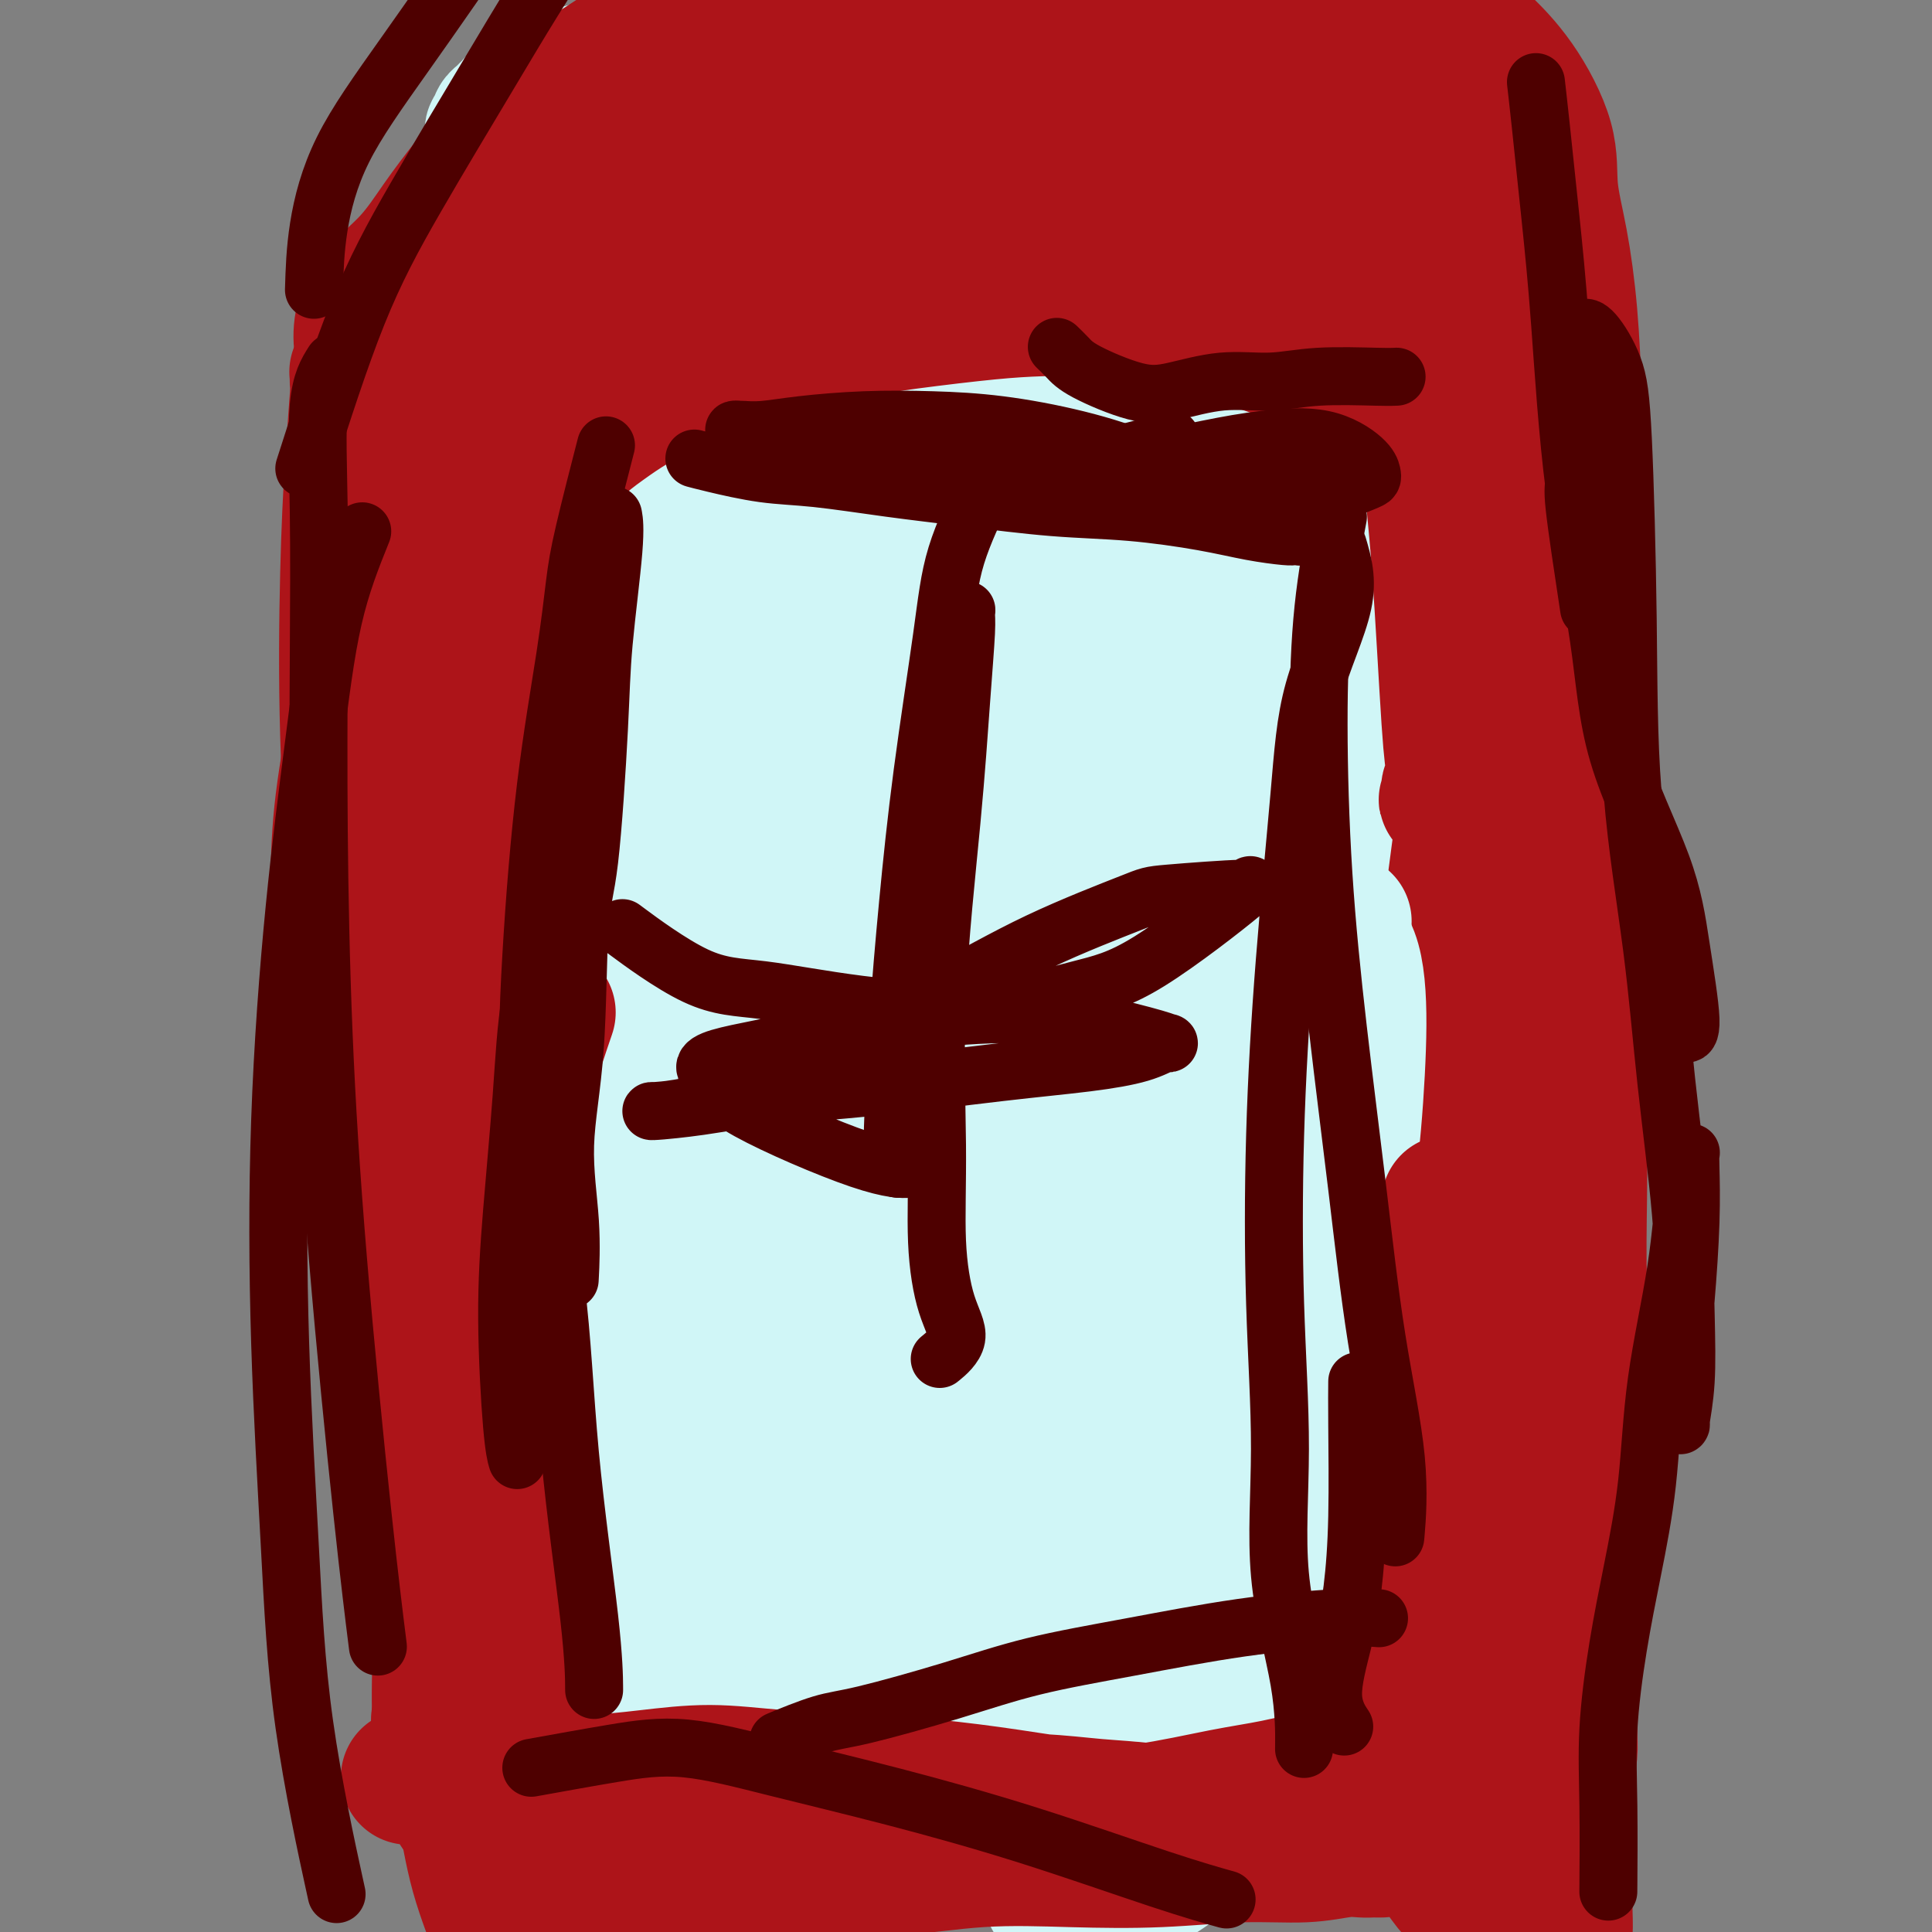
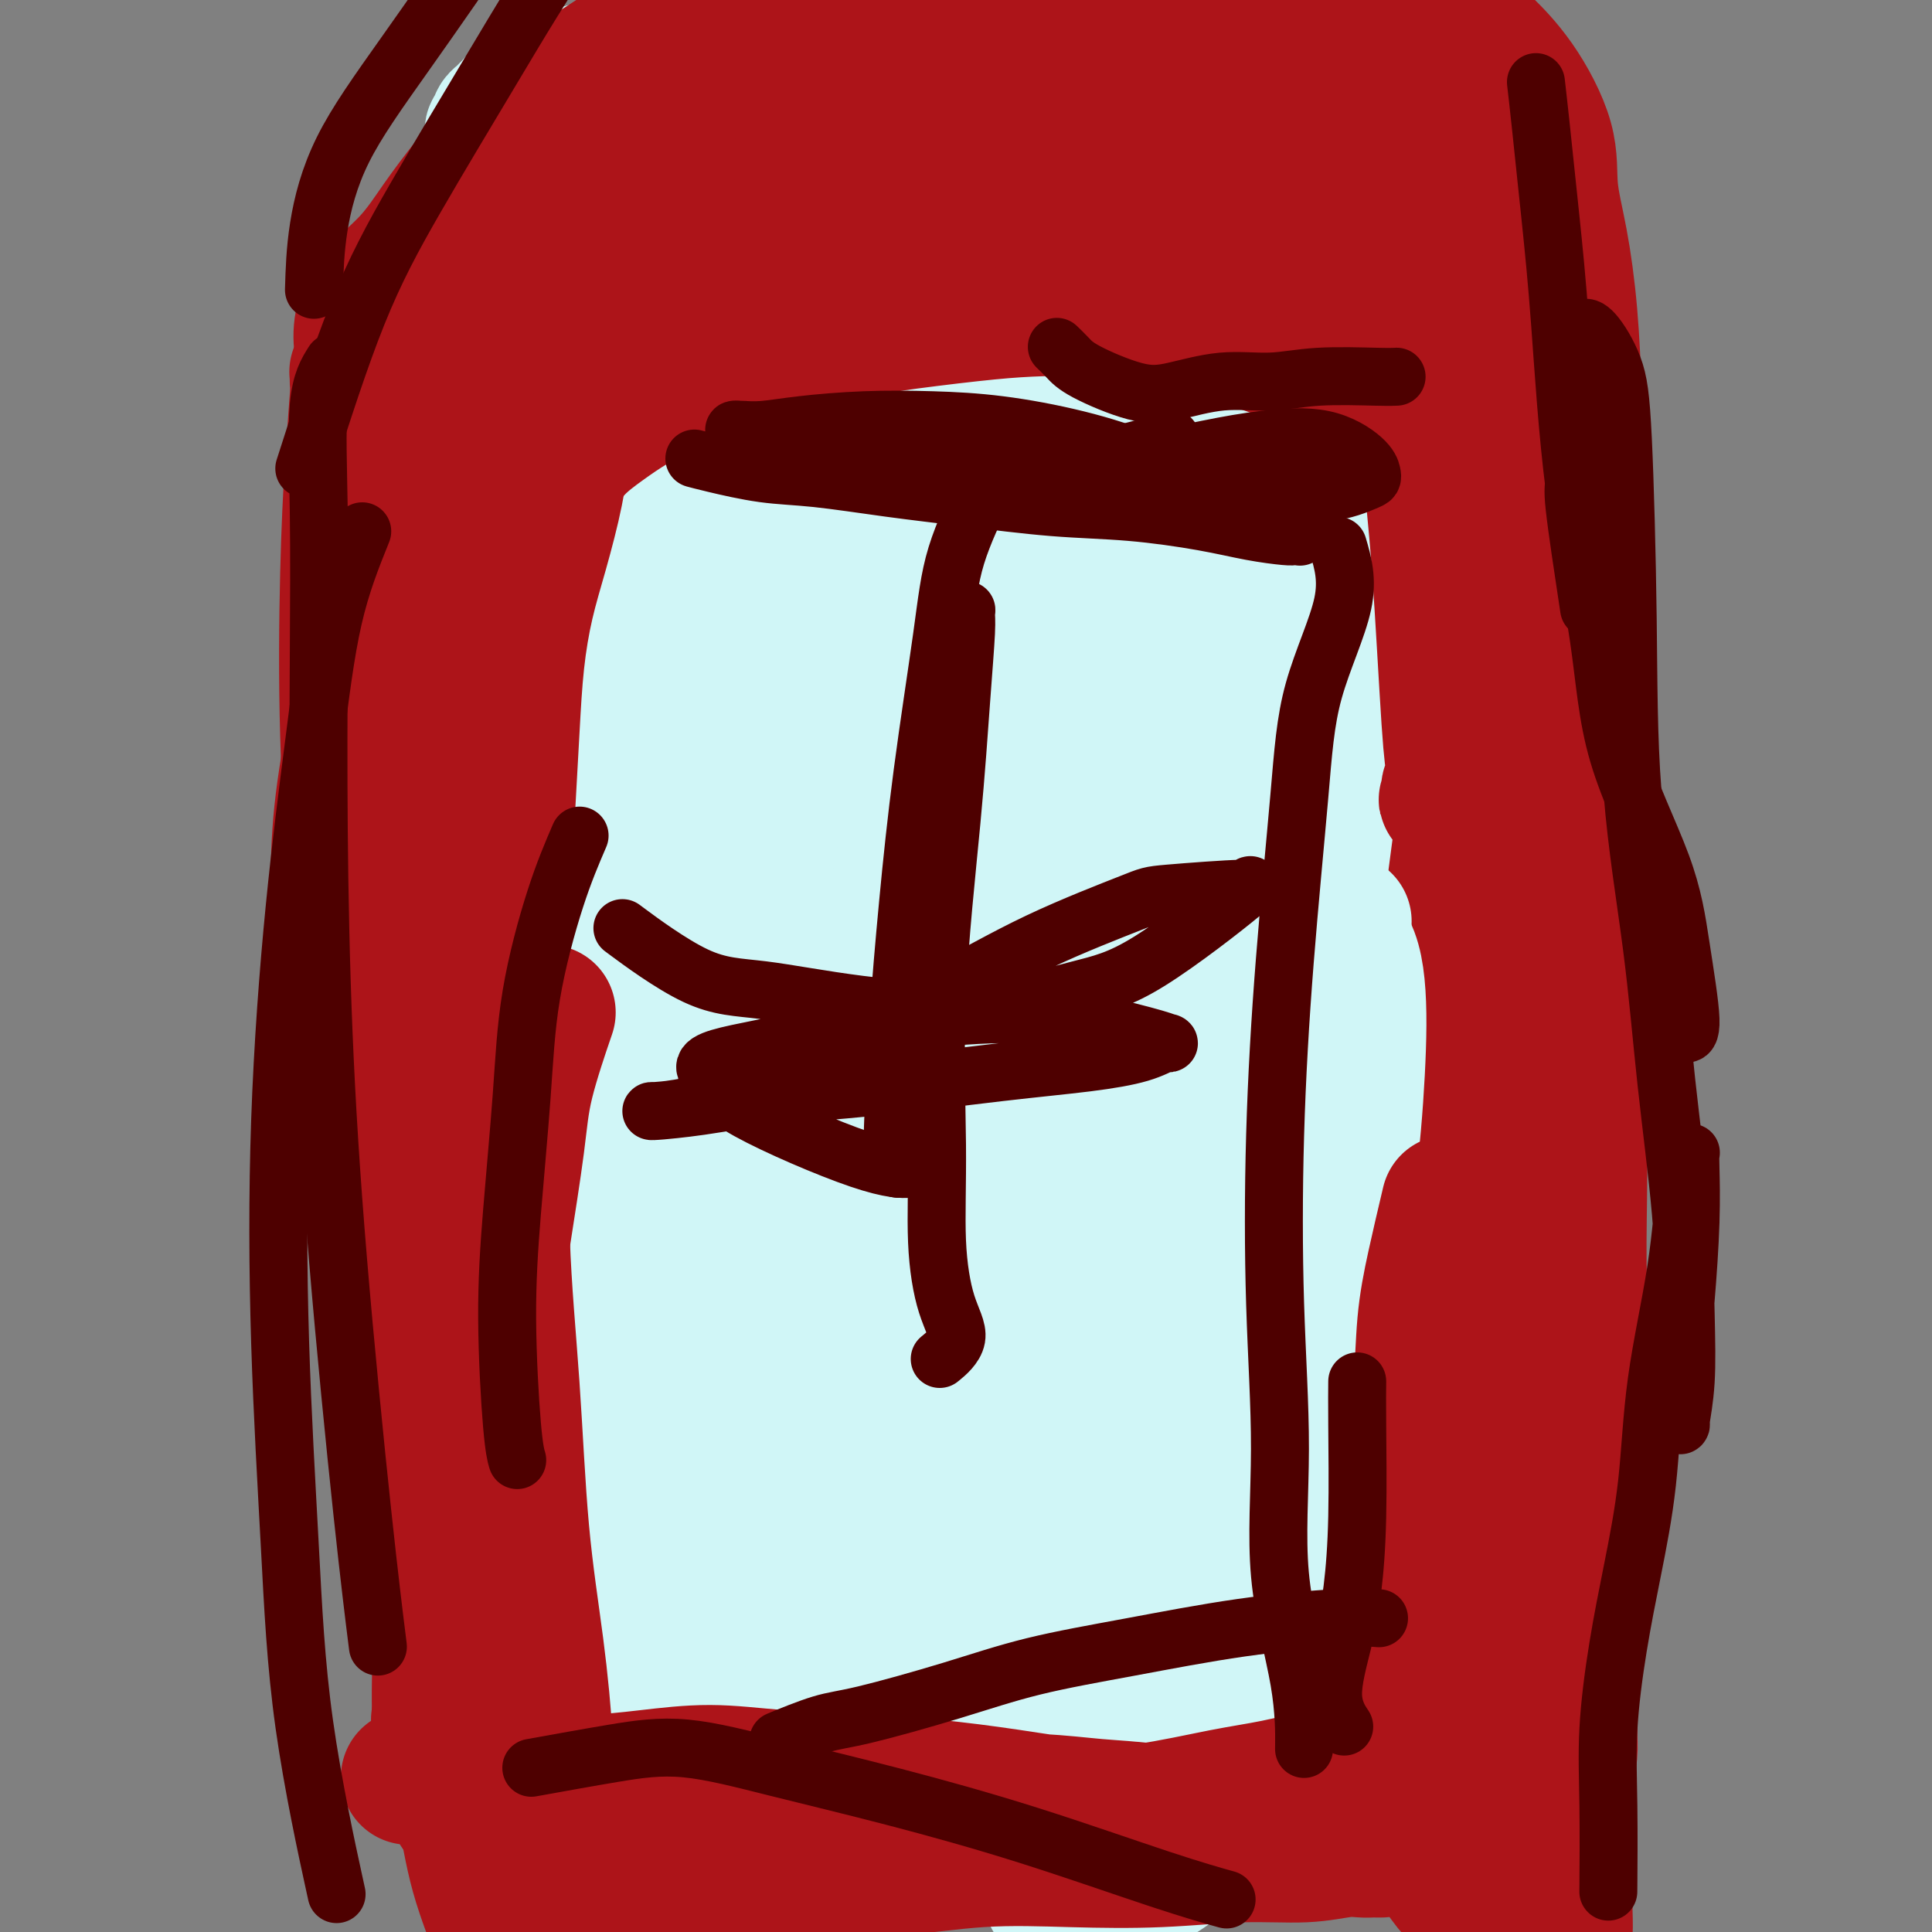
<svg xmlns="http://www.w3.org/2000/svg" viewBox="0 0 400 400" version="1.1">
  <rect x="0" y="0" width="400" height="400" fill="#808080" stroke="none" />
  <g fill="none" stroke="#D0F6F7" stroke-width="28" stroke-linecap="round" stroke-linejoin="round">
    <path d="M102,88c-0.000,0.000 -0.000,0.000 0,0c0.000,-0.000 0.000,-0.001 0,0c-0.000,0.001 -0.000,0.002 0,0c0.000,-0.002 0.000,-0.008 0,0c-0.000,0.008 -0.000,0.028 0,0c0.000,-0.028 0.001,-0.106 0,0c-0.001,0.106 -0.003,0.396 0,0c0.003,-0.396 0.011,-1.478 0,0c-0.011,1.478 -0.042,5.516 0,9c0.042,3.484 0.156,6.414 0,10c-0.156,3.586 -0.581,7.827 -1,11c-0.419,3.173 -0.831,5.279 -1,8c-0.169,2.721 -0.095,6.057 0,9c0.095,2.943 0.211,5.492 0,8c-0.211,2.508 -0.747,4.976 -1,8c-0.253,3.024 -0.221,6.604 0,10c0.221,3.396 0.633,6.608 1,9c0.367,2.392 0.690,3.963 1,9c0.310,5.037 0.608,13.541 1,17c0.392,3.459 0.878,1.873 1,5c0.122,3.127 -0.119,10.966 0,15c0.119,4.034 0.600,4.264 1,6c0.400,1.736 0.719,4.979 1,8c0.281,3.021 0.523,5.819 1,9c0.477,3.181 1.189,6.746 2,10c0.811,3.254 1.723,6.198 3,9c1.277,2.802 2.921,5.461 4,9c1.079,3.539 1.593,7.959 2,12c0.407,4.041 0.708,7.704 1,11c0.292,3.296 0.576,6.227 1,9c0.424,2.773 0.989,5.388 1,8c0.011,2.612 -0.532,5.220 -1,7c-0.468,1.780 -0.863,2.733 -1,4c-0.137,1.267 -0.018,2.847 0,4c0.018,1.153 -0.065,1.879 0,3c0.065,1.121 0.277,2.639 0,4c-0.277,1.361 -1.043,2.566 -1,4c0.043,1.434 0.894,3.098 1,5c0.106,1.902 -0.535,4.043 -1,6c-0.465,1.957 -0.754,3.729 -1,5c-0.246,1.271 -0.448,2.042 -1,3c-0.552,0.958 -1.455,2.105 -2,3c-0.545,0.895 -0.734,1.539 -1,2c-0.266,0.461 -0.610,0.740 -1,1c-0.390,0.260 -0.826,0.503 -1,1c-0.174,0.497 -0.087,1.249 0,2" />
    <path d="M110,361c-0.917,3.190 0.292,2.667 1,3c0.708,0.333 0.917,1.524 1,2c0.083,0.476 0.042,0.238 0,0" />
    <path d="M105,83c-0.004,0.002 -0.007,0.005 0,0c0.007,-0.005 0.026,-0.017 0,0c-0.026,0.017 -0.097,0.064 0,0c0.097,-0.064 0.362,-0.240 0,0c-0.362,0.240 -1.350,0.895 0,0c1.350,-0.895 5.040,-3.340 8,-5c2.960,-1.660 5.191,-2.536 7,-3c1.809,-0.464 3.195,-0.517 5,-1c1.805,-0.483 4.030,-1.397 6,-2c1.970,-0.603 3.685,-0.894 6,-1c2.315,-0.106 5.229,-0.028 8,0c2.771,0.028 5.400,0.005 8,0c2.600,-0.005 5.171,0.010 8,0c2.829,-0.010 5.917,-0.043 9,0c3.083,0.043 6.163,0.162 9,0c2.837,-0.162 5.432,-0.605 8,-1c2.568,-0.395 5.108,-0.740 8,-1c2.892,-0.260 6.136,-0.433 9,-1c2.864,-0.567 5.349,-1.526 8,-2c2.651,-0.474 5.470,-0.462 8,-1c2.530,-0.538 4.773,-1.627 7,-2c2.227,-0.373 4.439,-0.031 7,0c2.561,0.031 5.471,-0.251 8,0c2.529,0.251 4.676,1.034 7,1c2.324,-0.034 4.825,-0.885 7,-1c2.175,-0.115 4.025,0.505 6,1c1.975,0.495 4.077,0.865 6,1c1.923,0.135 3.668,0.036 5,0c1.332,-0.036 2.251,-0.010 3,0c0.749,0.010 1.329,0.003 2,0c0.671,-0.003 1.434,-0.001 2,0c0.566,0.001 0.936,0.000 1,0c0.064,-0.000 -0.179,-0.000 0,0c0.179,0.000 0.780,0.000 1,0c0.220,-0.000 0.059,-0.000 0,0c-0.059,0.000 -0.016,0.000 0,0c0.016,-0.000 0.004,-0.001 0,0c-0.004,0.001 -0.001,0.004 0,0c0.001,-0.004 0.000,-0.015 0,0c-0.000,0.015 -0.000,0.056 0,0c0.000,-0.056 0.000,-0.207 0,0c-0.000,0.207 -0.000,0.774 0,1c0.000,0.226 0.000,0.112 0,0c-0.000,-0.112 -0.000,-0.223 0,0c0.000,0.223 0.000,0.778 0,1c-0.000,0.222 -0.000,0.111 0,0" />
    <path d="M282,67c8.748,0.791 3.118,0.768 1,1c-2.118,0.232 -0.722,0.720 0,1c0.722,0.280 0.772,0.352 1,1c0.228,0.648 0.634,1.873 1,3c0.366,1.127 0.690,2.157 1,4c0.310,1.843 0.605,4.499 1,7c0.395,2.501 0.889,4.849 1,7c0.111,2.151 -0.163,4.106 0,6c0.163,1.894 0.761,3.726 1,6c0.239,2.274 0.118,4.991 0,7c-0.118,2.009 -0.232,3.311 0,5c0.232,1.689 0.809,3.764 1,6c0.191,2.236 -0.005,4.632 0,6c0.005,1.368 0.213,1.708 0,3c-0.213,1.292 -0.845,3.535 -1,6c-0.155,2.465 0.166,5.151 0,8c-0.166,2.849 -0.819,5.863 -1,9c-0.181,3.137 0.109,6.399 0,10c-0.109,3.601 -0.618,7.540 -1,11c-0.382,3.460 -0.638,6.440 -1,10c-0.362,3.560 -0.829,7.700 -1,11c-0.171,3.300 -0.046,5.760 0,8c0.046,2.240 0.011,4.260 0,6c-0.011,1.740 0.001,3.201 0,5c-0.001,1.799 -0.016,3.938 0,6c0.016,2.062 0.063,4.049 0,6c-0.063,1.951 -0.237,3.868 0,6c0.237,2.132 0.886,4.481 1,7c0.114,2.519 -0.305,5.208 0,8c0.305,2.792 1.335,5.687 2,8c0.665,2.313 0.963,4.043 1,6c0.037,1.957 -0.189,4.142 0,6c0.189,1.858 0.794,3.390 1,6c0.206,2.610 0.013,6.299 0,9c-0.013,2.701 0.153,4.414 0,7c-0.153,2.586 -0.626,6.046 -1,9c-0.374,2.954 -0.650,5.401 -1,8c-0.350,2.599 -0.773,5.351 -1,8c-0.227,2.649 -0.258,5.196 0,7c0.258,1.804 0.804,2.866 1,4c0.196,1.134 0.041,2.339 0,4c-0.041,1.661 0.033,3.779 0,5c-0.033,1.221 -0.174,1.544 0,3c0.174,1.456 0.662,4.046 1,7c0.338,2.954 0.525,6.273 1,9c0.475,2.727 1.237,4.864 2,7" />
    <path d="M292,360c1.064,7.290 1.223,6.016 2,7c0.777,0.984 2.171,4.226 4,7c1.829,2.774 4.094,5.078 5,6c0.906,0.922 0.453,0.461 0,0" />
    <path d="M159,384c1.072,-0.372 2.144,-0.745 5,-2c2.856,-1.255 7.497,-3.393 13,-5c5.503,-1.607 11.868,-2.681 15,-3c3.132,-0.319 3.030,0.119 5,0c1.970,-0.119 6.012,-0.794 10,-1c3.988,-0.206 7.921,0.056 12,0c4.079,-0.056 8.306,-0.432 12,-1c3.694,-0.568 6.857,-1.329 14,-1c7.143,0.329 18.265,1.748 25,3c6.735,1.252 9.082,2.337 11,3c1.918,0.663 3.405,0.904 4,1c0.595,0.096 0.297,0.048 0,0" />
    <path d="M244,370c-0.034,-0.021 -0.068,-0.042 0,0c0.068,0.042 0.240,0.147 0,0c-0.240,-0.147 -0.890,-0.546 -2,-1c-1.110,-0.454 -2.678,-0.962 -4,-1c-1.322,-0.038 -2.398,0.394 -4,0c-1.602,-0.394 -3.731,-1.616 -6,-2c-2.269,-0.384 -4.679,0.068 -7,0c-2.321,-0.068 -4.553,-0.656 -7,-1c-2.447,-0.344 -5.108,-0.443 -8,0c-2.892,0.443 -6.016,1.428 -9,2c-2.984,0.572 -5.827,0.732 -9,1c-3.173,0.268 -6.675,0.645 -10,1c-3.325,0.355 -6.473,0.687 -10,1c-3.527,0.313 -7.433,0.605 -11,1c-3.567,0.395 -6.794,0.891 -10,1c-3.206,0.109 -6.392,-0.171 -9,0c-2.608,0.171 -4.640,0.792 -7,1c-2.360,0.208 -5.049,0.004 -7,0c-1.951,-0.004 -3.164,0.191 -4,0c-0.836,-0.191 -1.296,-0.768 -2,-1c-0.704,-0.232 -1.653,-0.119 -2,0c-0.347,0.119 -0.092,0.244 0,0c0.092,-0.244 0.021,-0.856 0,-1c-0.021,-0.144 0.008,0.179 0,0c-0.008,-0.179 -0.055,-0.859 0,-1c0.055,-0.141 0.211,0.258 0,0c-0.211,-0.258 -0.789,-1.174 -1,-2c-0.211,-0.826 -0.057,-1.562 0,-2c0.057,-0.438 0.016,-0.577 0,-1c-0.016,-0.423 -0.006,-1.129 0,-2c0.006,-0.871 0.007,-1.906 0,-3c-0.007,-1.094 -0.023,-2.247 0,-5c0.023,-2.753 0.084,-7.106 0,-11c-0.084,-3.894 -0.314,-7.329 -1,-11c-0.686,-3.671 -1.830,-7.579 -3,-12c-1.170,-4.421 -2.367,-9.354 -3,-14c-0.633,-4.646 -0.703,-9.004 -1,-14c-0.297,-4.996 -0.821,-10.629 -1,-18c-0.179,-7.371 -0.013,-16.479 0,-25c0.013,-8.521 -0.126,-16.456 0,-26c0.126,-9.544 0.518,-20.699 1,-32c0.482,-11.301 1.055,-22.749 2,-33c0.945,-10.251 2.264,-19.304 3,-27c0.736,-7.696 0.891,-14.033 1,-20c0.109,-5.967 0.174,-11.562 0,-16c-0.174,-4.438 -0.587,-7.719 -1,-11" />
    <path d="M112,85c0.726,-30.720 -0.461,-12.522 -1,-7c-0.539,5.522 -0.432,-1.634 -1,-5c-0.568,-3.366 -1.813,-2.943 -2,-4c-0.187,-1.057 0.683,-3.592 1,-5c0.317,-1.408 0.081,-1.687 0,-2c-0.081,-0.313 -0.008,-0.661 0,-1c0.008,-0.339 -0.049,-0.669 0,-1c0.049,-0.331 0.206,-0.662 0,-1c-0.206,-0.338 -0.773,-0.682 -1,-1c-0.227,-0.318 -0.112,-0.610 0,-1c0.112,-0.390 0.222,-0.878 0,-1c-0.222,-0.122 -0.778,0.122 -1,0c-0.222,-0.122 -0.112,-0.610 0,-1c0.112,-0.390 0.226,-0.682 0,-1c-0.226,-0.318 -0.793,-0.663 -1,-1c-0.207,-0.337 -0.054,-0.668 0,-1c0.054,-0.332 0.011,-0.665 0,-1c-0.011,-0.335 0.012,-0.671 0,-1c-0.012,-0.329 -0.059,-0.651 0,-1c0.059,-0.349 0.222,-0.724 0,-1c-0.222,-0.276 -0.830,-0.454 -1,-1c-0.170,-0.546 0.099,-1.459 0,-2c-0.099,-0.541 -0.566,-0.710 -1,-1c-0.434,-0.290 -0.834,-0.701 -1,-1c-0.166,-0.299 -0.097,-0.486 0,-1c0.097,-0.514 0.222,-1.356 0,-2c-0.222,-0.644 -0.792,-1.090 -1,-2c-0.208,-0.910 -0.056,-2.286 0,-3c0.056,-0.714 0.015,-0.768 0,-1c-0.015,-0.232 -0.004,-0.643 0,-1c0.004,-0.357 -0.000,-0.659 0,-1c0.000,-0.341 0.004,-0.721 0,-1c-0.004,-0.279 -0.016,-0.456 0,-1c0.016,-0.544 0.060,-1.455 0,-2c-0.060,-0.545 -0.223,-0.723 0,-1c0.223,-0.277 0.834,-0.652 1,-1c0.166,-0.348 -0.112,-0.670 0,-1c0.112,-0.330 0.614,-0.670 1,-1c0.386,-0.330 0.657,-0.652 1,-1c0.343,-0.348 0.759,-0.723 1,-1c0.241,-0.277 0.307,-0.455 1,-1c0.693,-0.545 2.012,-1.455 3,-2c0.988,-0.545 1.646,-0.723 2,-1c0.354,-0.277 0.403,-0.651 1,-1c0.597,-0.349 1.742,-0.671 3,-1c1.258,-0.329 2.629,-0.664 4,-1" />
    <path d="M120,15c2.822,-1.042 3.375,-0.646 5,-1c1.625,-0.354 4.320,-1.458 7,-2c2.680,-0.542 5.345,-0.523 8,-1c2.655,-0.477 5.299,-1.451 8,-2c2.701,-0.549 5.459,-0.673 8,-1c2.541,-0.327 4.865,-0.857 8,-1c3.135,-0.143 7.080,0.103 11,0c3.920,-0.103 7.814,-0.553 11,-1c3.186,-0.447 5.665,-0.891 9,-1c3.335,-0.109 7.525,0.117 11,0c3.475,-0.117 6.233,-0.577 9,-1c2.767,-0.423 5.541,-0.808 8,-1c2.459,-0.192 4.604,-0.191 7,0c2.396,0.191 5.044,0.573 8,1c2.956,0.427 6.219,0.898 8,1c1.781,0.102 2.081,-0.165 3,0c0.919,0.165 2.458,0.762 4,1c1.542,0.238 3.088,0.116 4,0c0.912,-0.116 1.190,-0.227 2,0c0.810,0.227 2.153,0.793 3,1c0.847,0.207 1.196,0.055 2,0c0.804,-0.055 2.061,-0.015 3,0c0.939,0.015 1.561,0.004 2,0c0.439,-0.004 0.696,-0.001 1,0c0.304,0.001 0.656,0.000 1,0c0.344,-0.000 0.681,-0.000 1,0c0.319,0.000 0.621,0.000 1,0c0.379,-0.000 0.833,-0.000 1,0c0.167,0.000 0.045,0.000 0,0c-0.045,-0.000 -0.012,-0.000 0,0c0.012,0.000 0.003,0.000 0,0c-0.003,-0.000 -0.001,-0.001 0,0c0.001,0.001 0.000,0.004 0,0c-0.000,-0.004 -0.000,-0.016 0,0c0.000,0.016 0.000,0.059 0,0c-0.000,-0.059 -0.001,-0.220 0,0c0.001,0.220 0.004,0.822 0,1c-0.004,0.178 -0.015,-0.068 0,0c0.015,0.068 0.056,0.449 0,1c-0.056,0.551 -0.210,1.270 0,2c0.210,0.730 0.785,1.470 1,3c0.215,1.530 0.072,3.849 0,7c-0.072,3.151 -0.071,7.133 0,11c0.071,3.867 0.211,7.618 0,12c-0.211,4.382 -0.775,9.395 -1,15c-0.225,5.605 -0.113,11.803 0,18" />
    <path d="M274,77c-0.029,14.868 -0.601,17.039 -1,22c-0.399,4.961 -0.625,12.713 -1,19c-0.375,6.287 -0.898,11.110 -1,15c-0.102,3.890 0.219,6.846 0,10c-0.219,3.154 -0.977,6.504 -1,10c-0.023,3.496 0.690,7.136 1,11c0.310,3.864 0.219,7.951 0,13c-0.219,5.049 -0.565,11.060 0,17c0.565,5.940 2.040,11.810 3,18c0.960,6.190 1.405,12.698 2,19c0.595,6.302 1.340,12.396 2,17c0.660,4.604 1.234,7.718 2,11c0.766,3.282 1.722,6.732 2,10c0.278,3.268 -0.122,6.353 0,9c0.122,2.647 0.768,4.856 1,7c0.232,2.144 0.051,4.223 0,7c-0.051,2.777 0.028,6.252 0,10c-0.028,3.748 -0.162,7.769 0,11c0.162,3.231 0.622,5.672 1,9c0.378,3.328 0.676,7.544 1,11c0.324,3.456 0.675,6.153 1,9c0.325,2.847 0.623,5.846 1,9c0.377,3.154 0.832,6.465 1,9c0.168,2.535 0.048,4.296 0,5c-0.048,0.704 -0.024,0.352 0,0" />
    <path d="M239,52c-0.005,-0.002 -0.009,-0.004 0,0c0.009,0.004 0.032,0.015 0,0c-0.032,-0.015 -0.118,-0.057 0,0c0.118,0.057 0.440,0.213 0,0c-0.440,-0.213 -1.644,-0.795 -2,-1c-0.356,-0.205 0.134,-0.033 0,0c-0.134,0.033 -0.892,-0.072 -1,0c-0.108,0.072 0.435,0.322 -1,2c-1.435,1.678 -4.847,4.786 -7,10c-2.153,5.214 -3.048,12.536 -4,22c-0.952,9.464 -1.960,21.071 -2,31c-0.040,9.929 0.890,18.180 2,25c1.110,6.820 2.400,12.210 4,18c1.600,5.790 3.510,11.982 5,16c1.490,4.018 2.561,5.863 4,7c1.439,1.137 3.246,1.568 5,1c1.754,-0.568 3.456,-2.134 4,-2c0.544,0.134 -0.070,1.968 1,-2c1.070,-3.968 3.824,-13.736 5,-21c1.176,-7.264 0.776,-12.022 1,-18c0.224,-5.978 1.073,-13.175 2,-21c0.927,-7.825 1.931,-16.279 2,-24c0.069,-7.721 -0.798,-14.709 -1,-21c-0.202,-6.291 0.260,-11.883 0,-16c-0.260,-4.117 -1.241,-6.758 -2,-9c-0.759,-2.242 -1.295,-4.084 -2,-5c-0.705,-0.916 -1.580,-0.905 -2,-1c-0.420,-0.095 -0.386,-0.297 -1,0c-0.614,0.297 -1.875,1.094 -3,4c-1.125,2.906 -2.115,7.921 -4,17c-1.885,9.079 -4.666,22.221 -6,36c-1.334,13.779 -1.221,28.193 0,40c1.221,11.807 3.548,21.005 6,29c2.452,7.995 5.028,14.786 8,20c2.972,5.214 6.342,8.849 8,11c1.658,2.151 1.606,2.816 3,2c1.394,-0.816 4.236,-3.114 6,-6c1.764,-2.886 2.451,-6.361 3,-11c0.549,-4.639 0.959,-10.442 1,-17c0.041,-6.558 -0.286,-13.871 0,-22c0.286,-8.129 1.184,-17.073 2,-26c0.816,-8.927 1.549,-17.836 2,-27c0.451,-9.164 0.622,-18.583 1,-27c0.378,-8.417 0.965,-15.834 1,-21c0.035,-5.166 -0.483,-8.083 -1,-11" />
    <path d="M276,34c0.689,-24.050 -0.589,-8.674 -1,-3c-0.411,5.674 0.045,1.645 0,0c-0.045,-1.645 -0.590,-0.906 -1,0c-0.410,0.906 -0.683,1.978 -2,5c-1.317,3.022 -3.678,7.993 -6,19c-2.322,11.007 -4.605,28.049 -6,43c-1.395,14.951 -1.900,27.810 -2,39c-0.100,11.190 0.207,20.711 1,28c0.793,7.289 2.074,12.347 3,16c0.926,3.653 1.499,5.901 2,7c0.501,1.099 0.932,1.050 1,1c0.068,-0.050 -0.225,-0.100 0,-1c0.225,-0.900 0.969,-2.651 1,-6c0.031,-3.349 -0.651,-8.297 -1,-14c-0.349,-5.703 -0.363,-12.162 -1,-19c-0.637,-6.838 -1.896,-14.057 -3,-23c-1.104,-8.943 -2.054,-19.612 -2,-30c0.054,-10.388 1.111,-20.497 1,-29c-0.111,-8.503 -1.391,-15.400 -2,-21c-0.609,-5.600 -0.548,-9.904 -1,-12c-0.452,-2.096 -1.415,-1.986 -2,-2c-0.585,-0.014 -0.790,-0.152 -1,0c-0.210,0.152 -0.425,0.595 -1,0c-0.575,-0.595 -1.511,-2.226 -4,10c-2.489,12.226 -6.533,38.311 -9,51c-2.467,12.689 -3.357,11.983 -4,19c-0.643,7.017 -1.037,21.759 -1,31c0.037,9.241 0.506,12.981 2,16c1.494,3.019 4.012,5.315 5,7c0.988,1.685 0.447,2.758 1,3c0.553,0.242 2.201,-0.347 3,-2c0.799,-1.653 0.750,-4.371 1,-6c0.250,-1.629 0.798,-2.170 1,-14c0.202,-11.830 0.058,-34.950 0,-50c-0.058,-15.050 -0.029,-22.030 0,-29c0.029,-6.970 0.057,-13.929 0,-20c-0.057,-6.071 -0.200,-11.255 -1,-15c-0.800,-3.745 -2.259,-6.050 -3,-8c-0.741,-1.950 -0.766,-3.544 -2,-4c-1.234,-0.456 -3.678,0.226 -5,1c-1.322,0.774 -1.523,1.641 -2,3c-0.477,1.359 -1.231,3.210 -3,9c-1.769,5.790 -4.553,15.520 -7,28c-2.447,12.480 -4.556,27.708 -6,40c-1.444,12.292 -2.222,21.646 -3,31" />
    <path d="M216,133c-0.347,16.302 3.286,21.556 5,24c1.714,2.444 1.508,2.076 2,2c0.492,-0.076 1.682,0.140 3,-1c1.318,-1.140 2.764,-3.636 4,-8c1.236,-4.364 2.262,-10.596 3,-18c0.738,-7.404 1.189,-15.979 2,-24c0.811,-8.021 1.982,-15.489 3,-24c1.018,-8.511 1.881,-18.067 3,-26c1.119,-7.933 2.493,-14.244 3,-20c0.507,-5.756 0.147,-10.958 0,-14c-0.147,-3.042 -0.080,-3.923 0,-4c0.080,-0.077 0.174,0.650 0,1c-0.174,0.350 -0.616,0.323 -2,2c-1.384,1.677 -3.712,5.059 -6,13c-2.288,7.941 -4.537,20.440 -7,34c-2.463,13.560 -5.140,28.182 -7,40c-1.860,11.818 -2.904,20.831 -3,28c-0.096,7.169 0.754,12.494 1,16c0.246,3.506 -0.113,5.191 0,6c0.113,0.809 0.697,0.741 1,1c0.303,0.259 0.326,0.847 1,1c0.674,0.153 2.000,-0.127 3,-2c1.000,-1.873 1.676,-5.338 2,-10c0.324,-4.662 0.298,-10.520 0,-18c-0.298,-7.480 -0.867,-16.581 -1,-27c-0.133,-10.419 0.172,-22.155 0,-32c-0.172,-9.845 -0.820,-17.799 -1,-25c-0.180,-7.201 0.109,-13.650 0,-18c-0.109,-4.350 -0.616,-6.599 -1,-8c-0.384,-1.401 -0.645,-1.952 -1,-2c-0.355,-0.048 -0.805,0.407 -1,1c-0.195,0.593 -0.133,1.325 -1,4c-0.867,2.675 -2.661,7.292 -5,16c-2.339,8.708 -5.223,21.508 -7,34c-1.777,12.492 -2.446,24.678 -3,34c-0.554,9.322 -0.994,15.781 -1,21c-0.006,5.219 0.422,9.199 1,12c0.578,2.801 1.308,4.424 2,5c0.692,0.576 1.347,0.103 2,0c0.653,-0.103 1.303,0.162 2,-1c0.697,-1.162 1.441,-3.752 2,-8c0.559,-4.248 0.934,-10.155 0,-17c-0.934,-6.845 -3.178,-14.629 -4,-24c-0.822,-9.371 -0.221,-20.331 -1,-29c-0.779,-8.669 -2.937,-15.048 -4,-21c-1.063,-5.952 -1.032,-11.476 -1,-17" />
    <path d="M204,30c-1.876,-16.390 -1.565,-11.864 -2,-11c-0.435,0.864 -1.615,-1.934 -2,-3c-0.385,-1.066 0.024,-0.400 0,0c-0.024,0.400 -0.480,0.536 -1,2c-0.520,1.464 -1.103,4.258 -2,9c-0.897,4.742 -2.108,11.432 -3,21c-0.892,9.568 -1.465,22.014 -2,31c-0.535,8.986 -1.031,14.512 -1,20c0.031,5.488 0.589,10.938 1,14c0.411,3.062 0.674,3.735 1,4c0.326,0.265 0.714,0.120 1,0c0.286,-0.120 0.470,-0.216 1,-2c0.530,-1.784 1.406,-5.257 2,-10c0.594,-4.743 0.907,-10.756 1,-18c0.093,-7.244 -0.034,-15.721 0,-23c0.034,-7.279 0.231,-13.362 0,-19c-0.231,-5.638 -0.888,-10.832 -1,-16c-0.112,-5.168 0.320,-10.311 0,-15c-0.320,-4.689 -1.394,-8.925 -2,-11c-0.606,-2.075 -0.744,-1.988 -1,-2c-0.256,-0.012 -0.630,-0.124 -1,0c-0.370,0.124 -0.736,0.483 -2,3c-1.264,2.517 -3.426,7.192 -5,14c-1.574,6.808 -2.559,15.749 -4,25c-1.441,9.251 -3.340,18.811 -4,30c-0.660,11.189 -0.083,24.007 0,30c0.083,5.993 -0.328,5.161 0,7c0.328,1.839 1.394,6.349 2,8c0.606,1.651 0.752,0.443 1,0c0.248,-0.443 0.598,-0.123 1,-1c0.402,-0.877 0.856,-2.953 1,-7c0.144,-4.047 -0.022,-10.066 0,-16c0.022,-5.934 0.230,-11.781 0,-18c-0.230,-6.219 -0.899,-12.808 -1,-19c-0.101,-6.192 0.367,-11.986 0,-17c-0.367,-5.014 -1.571,-9.249 -2,-13c-0.429,-3.751 -0.085,-7.020 0,-9c0.085,-1.980 -0.088,-2.671 0,-3c0.088,-0.329 0.436,-0.296 0,0c-0.436,0.296 -1.658,0.853 -3,4c-1.342,3.147 -2.805,8.882 -4,17c-1.195,8.118 -2.121,18.617 -2,28c0.121,9.383 1.290,17.649 2,23c0.710,5.351 0.960,7.787 2,11c1.040,3.213 2.868,7.204 4,10c1.132,2.796 1.566,4.398 2,6" />
    <path d="M181,114c1.255,4.372 0.393,1.801 0,1c-0.393,-0.801 -0.317,0.169 0,0c0.317,-0.169 0.875,-1.478 1,-4c0.125,-2.522 -0.185,-6.258 0,-13c0.185,-6.742 0.863,-16.489 1,-21c0.137,-4.511 -0.268,-3.787 -2,-8c-1.732,-4.213 -4.792,-13.363 -6,-18c-1.208,-4.637 -0.563,-4.761 -1,-7c-0.437,-2.239 -1.954,-6.594 -3,-9c-1.046,-2.406 -1.620,-2.863 -2,-3c-0.380,-0.137 -0.564,0.044 -1,0c-0.436,-0.044 -1.123,-0.315 -2,1c-0.877,1.315 -1.945,4.217 -3,9c-1.055,4.783 -2.098,11.449 -3,21c-0.902,9.551 -1.664,21.989 -2,32c-0.336,10.011 -0.247,17.596 0,24c0.247,6.404 0.653,11.628 1,16c0.347,4.372 0.634,7.893 1,10c0.366,2.107 0.811,2.801 1,3c0.189,0.199 0.122,-0.098 0,0c-0.122,0.098 -0.299,0.590 0,-1c0.299,-1.590 1.076,-5.263 1,-10c-0.076,-4.737 -1.004,-10.538 -2,-16c-0.996,-5.462 -2.062,-10.585 -3,-16c-0.938,-5.415 -1.750,-11.121 -3,-17c-1.250,-5.879 -2.938,-11.930 -4,-18c-1.062,-6.070 -1.499,-12.160 -2,-18c-0.501,-5.840 -1.065,-11.432 -2,-15c-0.935,-3.568 -2.240,-5.113 -3,-6c-0.760,-0.887 -0.975,-1.118 -1,-1c-0.025,0.118 0.139,0.584 0,1c-0.139,0.416 -0.581,0.783 -1,4c-0.419,3.217 -0.813,9.286 -1,18c-0.187,8.714 -0.166,20.075 0,29c0.166,8.925 0.475,15.414 1,21c0.525,5.586 1.264,10.267 2,14c0.736,3.733 1.469,6.517 2,8c0.531,1.483 0.862,1.666 1,2c0.138,0.334 0.085,0.818 0,1c-0.085,0.182 -0.203,0.061 0,0c0.203,-0.061 0.725,-0.062 0,-2c-0.725,-1.938 -2.697,-5.812 -4,-11c-1.303,-5.188 -1.937,-11.690 -3,-18c-1.063,-6.310 -2.555,-12.430 -4,-19c-1.445,-6.570 -2.841,-13.592 -4,-19c-1.159,-5.408 -2.079,-9.204 -3,-13" />
    <path d="M128,46c-3.701,-15.377 -3.954,-12.820 -4,-12c-0.046,0.820 0.114,-0.098 0,0c-0.114,0.098 -0.502,1.213 -1,1c-0.498,-0.213 -1.105,-1.753 -1,6c0.105,7.753 0.921,24.801 1,34c0.079,9.199 -0.579,10.551 0,19c0.579,8.449 2.393,23.994 4,35c1.607,11.006 3.005,17.471 4,22c0.995,4.529 1.586,7.122 2,9c0.414,1.878 0.651,3.041 1,4c0.349,0.959 0.808,1.714 1,2c0.192,0.286 0.116,0.103 0,0c-0.116,-0.103 -0.271,-0.127 0,-1c0.271,-0.873 0.969,-2.594 1,-6c0.031,-3.406 -0.604,-8.497 -1,-14c-0.396,-5.503 -0.554,-11.418 -1,-18c-0.446,-6.582 -1.181,-13.831 -2,-22c-0.819,-8.169 -1.722,-17.257 -2,-25c-0.278,-7.743 0.070,-14.143 0,-20c-0.070,-5.857 -0.557,-11.173 -1,-15c-0.443,-3.827 -0.843,-6.164 -1,-7c-0.157,-0.836 -0.071,-0.169 0,0c0.071,0.169 0.128,-0.158 0,0c-0.128,0.158 -0.442,0.802 -1,2c-0.558,1.198 -1.359,2.949 -2,9c-0.641,6.051 -1.121,16.400 -1,28c0.121,11.600 0.843,24.449 1,34c0.157,9.551 -0.252,15.803 0,22c0.252,6.197 1.167,12.339 2,17c0.833,4.661 1.586,7.840 2,11c0.414,3.160 0.489,6.301 1,8c0.511,1.699 1.459,1.956 2,2c0.541,0.044 0.674,-0.125 1,0c0.326,0.125 0.844,0.545 2,-1c1.156,-1.545 2.948,-5.054 4,-9c1.052,-3.946 1.362,-8.327 2,-14c0.638,-5.673 1.604,-12.638 2,-20c0.396,-7.362 0.222,-15.123 1,-23c0.778,-7.877 2.509,-15.871 3,-23c0.491,-7.129 -0.259,-13.392 0,-19c0.259,-5.608 1.525,-10.561 2,-14c0.475,-3.439 0.158,-5.365 0,-6c-0.158,-0.635 -0.158,0.021 0,0c0.158,-0.021 0.474,-0.720 0,0c-0.474,0.720 -1.737,2.860 -3,5" />
    <path d="M146,47c-2.452,12.230 -7.082,40.304 -9,59c-1.918,18.696 -1.124,28.015 -1,39c0.124,10.985 -0.422,23.638 0,36c0.422,12.362 1.811,24.433 3,35c1.189,10.567 2.179,19.631 4,27c1.821,7.369 4.472,13.044 6,18c1.528,4.956 1.933,9.191 3,12c1.067,2.809 2.797,4.190 4,5c1.203,0.810 1.880,1.050 3,1c1.120,-0.050 2.683,-0.388 4,-2c1.317,-1.612 2.389,-4.497 3,-9c0.611,-4.503 0.760,-10.625 1,-18c0.240,-7.375 0.570,-16.003 0,-27c-0.570,-10.997 -2.040,-24.364 -3,-37c-0.960,-12.636 -1.409,-24.542 -2,-36c-0.591,-11.458 -1.323,-22.468 -2,-32c-0.677,-9.532 -1.298,-17.586 -2,-23c-0.702,-5.414 -1.486,-8.188 -2,-10c-0.514,-1.812 -0.757,-2.664 -1,-3c-0.243,-0.336 -0.485,-0.158 -1,0c-0.515,0.158 -1.302,0.294 -2,2c-0.698,1.706 -1.305,4.982 -3,10c-1.695,5.018 -4.477,11.778 -7,23c-2.523,11.222 -4.786,26.904 -6,41c-1.214,14.096 -1.379,26.605 -1,39c0.379,12.395 1.302,24.677 2,36c0.698,11.323 1.172,21.688 3,32c1.828,10.312 5.010,20.571 7,29c1.990,8.429 2.787,15.027 4,20c1.213,4.973 2.842,8.321 4,11c1.158,2.679 1.845,4.687 3,6c1.155,1.313 2.778,1.929 4,1c1.222,-0.929 2.044,-3.405 3,-7c0.956,-3.595 2.048,-8.309 2,-15c-0.048,-6.691 -1.235,-15.359 -2,-27c-0.765,-11.641 -1.108,-26.254 -2,-39c-0.892,-12.746 -2.332,-23.623 -3,-36c-0.668,-12.377 -0.564,-26.252 -1,-38c-0.436,-11.748 -1.413,-21.369 -2,-31c-0.587,-9.631 -0.785,-19.273 -1,-26c-0.215,-6.727 -0.447,-10.540 -1,-13c-0.553,-2.460 -1.427,-3.567 -2,-4c-0.573,-0.433 -0.847,-0.194 -1,0c-0.153,0.194 -0.187,0.341 -1,2c-0.813,1.659 -2.407,4.829 -4,8" />
    <path d="M147,106c-2.166,4.636 -4.580,11.228 -7,22c-2.420,10.772 -4.844,25.726 -6,39c-1.156,13.274 -1.042,24.867 -1,35c0.042,10.133 0.011,18.805 0,27c-0.011,8.195 -0.003,15.913 0,19c0.003,3.087 0.002,1.544 0,0" />
  </g>
  <g fill="none" stroke="#AD1419" stroke-width="28" stroke-linecap="round" stroke-linejoin="round">
-     <path d="M92,294c-0.031,0.060 -0.063,0.120 0,0c0.063,-0.120 0.220,-0.421 0,0c-0.220,0.421 -0.817,1.563 0,5c0.817,3.437 3.048,9.168 4,14c0.952,4.832 0.626,8.766 1,13c0.374,4.234 1.449,8.766 2,13c0.551,4.234 0.578,8.168 1,12c0.422,3.832 1.237,7.563 2,10c0.763,2.437 1.472,3.580 2,5c0.528,1.420 0.873,3.117 1,4c0.127,0.883 0.036,0.953 0,1c-0.036,0.047 -0.016,0.070 0,0c0.016,-0.070 0.027,-0.232 0,0c-0.027,0.232 -0.091,0.857 0,-1c0.091,-1.857 0.337,-6.196 0,-11c-0.337,-4.804 -1.257,-10.071 -2,-16c-0.743,-5.929 -1.309,-12.518 -2,-19c-0.691,-6.482 -1.506,-12.857 -2,-20c-0.494,-7.143 -0.667,-15.053 -1,-21c-0.333,-5.947 -0.825,-9.932 -1,-14c-0.175,-4.068 -0.034,-8.219 0,-10c0.034,-1.781 -0.041,-1.192 0,-1c0.041,0.192 0.198,-0.015 0,0c-0.198,0.015 -0.751,0.251 -1,0c-0.249,-0.251 -0.194,-0.988 -1,0c-0.806,0.988 -2.472,3.702 -3,8c-0.528,4.298 0.081,10.181 0,17c-0.081,6.819 -0.851,14.573 -1,23c-0.149,8.427 0.324,17.526 1,25c0.676,7.474 1.554,13.322 2,19c0.446,5.678 0.461,11.184 1,15c0.539,3.816 1.603,5.941 2,7c0.397,1.059 0.129,1.050 0,1c-0.129,-0.050 -0.117,-0.143 0,0c0.117,0.143 0.340,0.521 0,-2c-0.340,-2.521 -1.244,-7.942 -2,-14c-0.756,-6.058 -1.364,-12.752 -2,-19c-0.636,-6.248 -1.300,-12.049 -2,-19c-0.700,-6.951 -1.437,-15.054 -2,-22c-0.563,-6.946 -0.953,-12.737 -1,-19c-0.047,-6.263 0.250,-12.999 0,-19c-0.250,-6.001 -1.046,-11.268 -1,-16c0.046,-4.732 0.936,-8.928 1,-11c0.064,-2.072 -0.696,-2.021 -1,-2c-0.304,0.021 -0.152,0.010 0,0" />
    <path d="M87,230c-0.372,-10.461 -0.302,-3.113 0,2c0.302,5.113 0.836,7.992 1,16c0.164,8.008 -0.042,21.144 0,32c0.042,10.856 0.333,19.433 1,28c0.667,8.567 1.709,17.123 2,22c0.291,4.877 -0.169,6.074 1,9c1.169,2.926 3.966,7.580 5,9c1.034,1.420 0.303,-0.393 0,-1c-0.303,-0.607 -0.178,-0.007 0,-1c0.178,-0.993 0.409,-3.580 0,-8c-0.409,-4.420 -1.458,-10.673 -2,-17c-0.542,-6.327 -0.576,-12.729 -1,-21c-0.424,-8.271 -1.238,-18.412 -2,-25c-0.762,-6.588 -1.472,-9.623 -2,-29c-0.528,-19.377 -0.875,-55.094 -1,-69c-0.125,-13.906 -0.027,-6.000 0,-3c0.027,3.000 -0.018,1.093 0,1c0.018,-0.093 0.099,1.627 0,5c-0.099,3.373 -0.380,8.400 -1,17c-0.620,8.600 -1.581,20.773 -2,32c-0.419,11.227 -0.295,21.510 0,31c0.295,9.490 0.763,18.189 1,25c0.237,6.811 0.245,11.735 0,16c-0.245,4.265 -0.742,7.870 -1,10c-0.258,2.130 -0.278,2.786 0,3c0.278,0.214 0.852,-0.015 1,0c0.148,0.015 -0.131,0.274 0,0c0.131,-0.274 0.673,-1.080 1,-3c0.327,-1.920 0.440,-4.956 0,-11c-0.440,-6.044 -1.434,-15.098 -2,-26c-0.566,-10.902 -0.703,-23.652 -1,-36c-0.297,-12.348 -0.755,-24.294 -1,-35c-0.245,-10.706 -0.276,-20.171 0,-30c0.276,-9.829 0.859,-20.021 1,-28c0.141,-7.979 -0.158,-13.746 0,-17c0.158,-3.254 0.775,-3.995 1,-4c0.225,-0.005 0.059,0.726 0,1c-0.059,0.274 -0.010,0.092 0,1c0.010,0.908 -0.020,2.905 0,7c0.020,4.095 0.091,10.288 0,21c-0.091,10.712 -0.344,25.943 0,38c0.344,12.057 1.285,20.938 2,29c0.715,8.062 1.204,15.303 2,20c0.796,4.697 1.898,6.848 3,9" />
    <path d="M93,250c1.240,9.670 0.841,4.844 1,3c0.159,-1.844 0.877,-0.707 1,0c0.123,0.707 -0.348,0.985 0,0c0.348,-0.985 1.515,-3.233 2,-6c0.485,-2.767 0.289,-6.053 0,-17c-0.289,-10.947 -0.669,-29.554 -1,-39c-0.331,-9.446 -0.611,-9.732 -1,-16c-0.389,-6.268 -0.885,-18.517 -1,-28c-0.115,-9.483 0.151,-16.201 0,-23c-0.151,-6.799 -0.719,-13.678 -1,-19c-0.281,-5.322 -0.275,-9.087 0,-11c0.275,-1.913 0.817,-1.974 1,-2c0.183,-0.026 0.006,-0.018 0,0c-0.006,0.018 0.160,0.046 0,1c-0.160,0.954 -0.645,2.833 -1,7c-0.355,4.167 -0.578,10.623 -1,18c-0.422,7.377 -1.042,15.676 -1,22c0.042,6.324 0.746,10.674 1,14c0.254,3.326 0.058,5.630 0,7c-0.058,1.370 0.022,1.807 0,2c-0.022,0.193 -0.145,0.143 0,0c0.145,-0.143 0.560,-0.378 1,-1c0.440,-0.622 0.906,-1.630 1,-4c0.094,-2.370 -0.185,-6.100 0,-11c0.185,-4.900 0.834,-10.969 1,-17c0.166,-6.031 -0.151,-12.023 0,-18c0.151,-5.977 0.769,-11.938 1,-18c0.231,-6.062 0.076,-12.224 0,-18c-0.076,-5.776 -0.073,-11.166 0,-15c0.073,-3.834 0.215,-6.111 0,-7c-0.215,-0.889 -0.789,-0.391 -1,0c-0.211,0.391 -0.060,0.676 0,1c0.060,0.324 0.027,0.688 0,1c-0.027,0.312 -0.050,0.570 0,3c0.050,2.430 0.171,7.030 0,11c-0.171,3.970 -0.634,7.309 -1,11c-0.366,3.691 -0.635,7.733 -1,11c-0.365,3.267 -0.827,5.758 -1,8c-0.173,2.242 -0.059,4.236 0,5c0.059,0.764 0.062,0.298 0,0c-0.062,-0.298 -0.188,-0.428 0,0c0.188,0.428 0.690,1.414 1,0c0.310,-1.414 0.430,-5.227 1,-9c0.570,-3.773 1.592,-7.507 2,-9c0.408,-1.493 0.204,-0.747 0,0" />
    <path d="M80,81c0.317,0.514 0.633,1.027 0,0c-0.633,-1.027 -2.217,-3.595 -3,-5c-0.783,-1.405 -0.766,-1.647 -1,-2c-0.234,-0.353 -0.718,-0.819 -1,-2c-0.282,-1.181 -0.363,-3.079 0,-5c0.363,-1.921 1.171,-3.865 3,-6c1.829,-2.135 4.681,-4.459 7,-7c2.319,-2.541 4.105,-5.298 6,-8c1.895,-2.702 3.899,-5.350 6,-8c2.101,-2.650 4.297,-5.304 7,-8c2.703,-2.696 5.911,-5.436 9,-8c3.089,-2.564 6.060,-4.953 9,-7c2.940,-2.047 5.851,-3.754 9,-6c3.149,-2.246 6.537,-5.033 10,-7c3.463,-1.967 6.999,-3.116 10,-4c3.001,-0.884 5.465,-1.505 8,-2c2.535,-0.495 5.140,-0.866 7,-1c1.860,-0.134 2.974,-0.032 5,0c2.026,0.032 4.963,-0.005 7,0c2.037,0.005 3.176,0.054 4,0c0.824,-0.054 1.335,-0.211 2,0c0.665,0.211 1.485,0.789 2,1c0.515,0.211 0.727,0.056 1,0c0.273,-0.056 0.609,-0.011 1,0c0.391,0.011 0.838,-0.011 1,0c0.162,0.011 0.041,0.056 0,0c-0.041,-0.056 -0.001,-0.211 0,0c0.001,0.211 -0.036,0.789 0,1c0.036,0.211 0.143,0.056 0,0c-0.143,-0.056 -0.538,-0.013 -1,0c-0.462,0.013 -0.991,-0.005 -2,0c-1.009,0.005 -2.499,0.034 -5,0c-2.501,-0.034 -6.015,-0.132 -9,0c-2.985,0.132 -5.442,0.493 -8,1c-2.558,0.507 -5.216,1.158 -8,2c-2.784,0.842 -5.694,1.874 -9,3c-3.306,1.126 -7.008,2.347 -10,4c-2.992,1.653 -5.276,3.738 -8,6c-2.724,2.262 -5.890,4.702 -9,7c-3.110,2.298 -6.163,4.453 -9,7c-2.837,2.547 -5.456,5.486 -8,8c-2.544,2.514 -5.013,4.602 -7,7c-1.987,2.398 -3.491,5.107 -5,8c-1.509,2.893 -3.022,5.971 -4,9c-0.978,3.029 -1.422,6.008 -2,9c-0.578,2.992 -1.289,5.996 -2,9" />
    <path d="M83,77c-1.218,4.552 -2.264,6.931 -3,9c-0.736,2.069 -1.163,3.826 -1,6c0.163,2.174 0.916,4.765 2,7c1.084,2.235 2.499,4.116 3,5c0.501,0.884 0.088,0.772 0,1c-0.088,0.228 0.151,0.797 1,1c0.849,0.203 2.310,0.042 3,0c0.690,-0.042 0.608,0.037 1,0c0.392,-0.037 1.256,-0.189 2,-1c0.744,-0.811 1.366,-2.281 2,-4c0.634,-1.719 1.279,-3.686 2,-6c0.721,-2.314 1.519,-4.974 2,-8c0.481,-3.026 0.647,-6.418 1,-10c0.353,-3.582 0.893,-7.354 1,-11c0.107,-3.646 -0.220,-7.166 0,-10c0.220,-2.834 0.987,-4.984 1,-7c0.013,-2.016 -0.729,-3.899 -1,-5c-0.271,-1.101 -0.073,-1.419 0,-2c0.073,-0.581 0.019,-1.424 0,-2c-0.019,-0.576 -0.005,-0.886 0,-1c0.005,-0.114 0.001,-0.031 0,0c-0.001,0.031 0.001,0.011 0,0c-0.001,-0.011 -0.005,-0.013 0,0c0.005,0.013 0.018,0.040 0,0c-0.018,-0.040 -0.065,-0.148 0,0c0.065,0.148 0.244,0.553 0,1c-0.244,0.447 -0.911,0.935 -1,1c-0.089,0.065 0.401,-0.294 0,1c-0.401,1.294 -1.693,4.240 -3,8c-1.307,3.760 -2.628,8.333 -4,14c-1.372,5.667 -2.795,12.427 -4,19c-1.205,6.573 -2.194,12.960 -4,20c-1.806,7.040 -4.431,14.735 -6,22c-1.569,7.265 -2.081,14.102 -3,21c-0.919,6.898 -2.243,13.858 -3,20c-0.757,6.142 -0.946,11.466 -1,17c-0.054,5.534 0.028,11.276 0,16c-0.028,4.724 -0.165,8.428 0,12c0.165,3.572 0.633,7.010 1,10c0.367,2.990 0.632,5.532 1,7c0.368,1.468 0.837,1.863 1,2c0.163,0.137 0.019,0.017 0,0c-0.019,-0.017 0.088,0.067 0,0c-0.088,-0.067 -0.370,-0.287 0,-1c0.370,-0.713 1.391,-1.918 2,-6c0.609,-4.082 0.804,-11.041 1,-18" />
    <path d="M76,205c0.161,-8.721 -1.435,-19.025 -2,-30c-0.565,-10.975 -0.098,-22.623 0,-33c0.098,-10.377 -0.174,-19.484 0,-28c0.174,-8.516 0.793,-16.440 1,-22c0.207,-5.560 0.003,-8.755 0,-11c-0.003,-2.245 0.195,-3.541 0,-4c-0.195,-0.459 -0.784,-0.083 -1,0c-0.216,0.083 -0.061,-0.127 0,0c0.061,0.127 0.027,0.591 0,1c-0.027,0.409 -0.047,0.762 0,1c0.047,0.238 0.162,0.362 0,3c-0.162,2.638 -0.599,7.789 -1,14c-0.401,6.211 -0.764,13.480 -1,23c-0.236,9.520 -0.343,21.291 0,33c0.343,11.709 1.135,23.356 2,34c0.865,10.644 1.801,20.285 3,30c1.199,9.715 2.660,19.503 4,27c1.340,7.497 2.557,12.703 3,18c0.443,5.297 0.111,10.687 0,14c-0.111,3.313 -0.000,4.550 0,5c0.000,0.450 -0.110,0.113 0,0c0.110,-0.113 0.440,-0.004 1,0c0.560,0.004 1.348,-0.098 2,-1c0.652,-0.902 1.167,-2.604 1,-5c-0.167,-2.396 -1.017,-5.487 -1,-9c0.017,-3.513 0.899,-7.448 1,-11c0.101,-3.552 -0.581,-6.722 -1,-10c-0.419,-3.278 -0.575,-6.664 -1,-10c-0.425,-3.336 -1.117,-6.622 -2,-9c-0.883,-2.378 -1.955,-3.849 -2,-5c-0.045,-1.151 0.937,-1.984 1,-2c0.063,-0.016 -0.793,0.784 -1,1c-0.207,0.216 0.237,-0.154 0,1c-0.237,1.154 -1.153,3.831 -1,7c0.153,3.169 1.375,6.829 2,13c0.625,6.171 0.655,14.852 1,23c0.345,8.148 1.007,15.762 2,23c0.993,7.238 2.319,14.099 3,20c0.681,5.901 0.718,10.842 1,16c0.282,5.158 0.807,10.535 1,15c0.193,4.465 0.052,8.020 0,11c-0.052,2.980 -0.014,5.387 0,7c0.014,1.613 0.004,2.432 0,3c-0.004,0.568 -0.001,0.884 0,1c0.001,0.116 0.000,0.033 0,0c-0.000,-0.033 -0.000,-0.017 0,0" />
    <path d="M91,359c1.392,21.503 0.373,5.759 0,0c-0.373,-5.759 -0.100,-1.533 0,0c0.100,1.533 0.027,0.372 0,0c-0.027,-0.372 -0.007,0.044 0,0c0.007,-0.044 0.002,-0.548 0,-1c-0.002,-0.452 -0.001,-0.853 0,-1c0.001,-0.147 0.000,-0.039 0,0c-0.000,0.039 -0.000,0.009 0,0c0.000,-0.009 0.000,0.001 0,0c-0.000,-0.001 -0.000,-0.015 0,0c0.000,0.015 0.000,0.059 0,0c-0.000,-0.059 -0.000,-0.221 0,0c0.000,0.221 0.000,0.823 0,1c-0.000,0.177 -0.001,-0.073 0,0c0.001,0.073 0.004,0.467 0,1c-0.004,0.533 -0.016,1.203 0,2c0.016,0.797 0.060,1.719 0,3c-0.060,1.281 -0.223,2.919 0,4c0.223,1.081 0.834,1.604 1,2c0.166,0.396 -0.112,0.665 0,1c0.112,0.335 0.613,0.734 1,1c0.387,0.266 0.659,0.397 1,1c0.341,0.603 0.751,1.676 1,2c0.249,0.324 0.336,-0.102 1,0c0.664,0.102 1.905,0.733 3,1c1.095,0.267 2.045,0.170 4,0c1.955,-0.170 4.917,-0.412 8,-1c3.083,-0.588 6.288,-1.521 9,-2c2.712,-0.479 4.929,-0.504 8,-1c3.071,-0.496 6.994,-1.463 11,-2c4.006,-0.537 8.096,-0.642 12,-1c3.904,-0.358 7.622,-0.968 12,-1c4.378,-0.032 9.417,0.514 14,1c4.583,0.486 8.709,0.914 13,1c4.291,0.086 8.746,-0.168 13,0c4.254,0.168 8.307,0.759 12,1c3.693,0.241 7.027,0.131 10,0c2.973,-0.131 5.585,-0.283 9,0c3.415,0.283 7.635,1.001 11,1c3.365,-0.001 5.877,-0.722 8,-1c2.123,-0.278 3.857,-0.112 6,0c2.143,0.112 4.693,0.170 7,0c2.307,-0.170 4.369,-0.568 6,-1c1.631,-0.432 2.829,-0.899 4,-1c1.171,-0.101 2.315,0.165 3,0c0.685,-0.165 0.910,-0.761 1,-1c0.090,-0.239 0.045,-0.119 0,0" />
-     <path d="M280,368c5.406,-0.556 1.421,0.055 0,0c-1.421,-0.055 -0.279,-0.775 0,-1c0.279,-0.225 -0.304,0.044 -1,0c-0.696,-0.044 -1.504,-0.402 -4,0c-2.496,0.402 -6.682,1.564 -10,2c-3.318,0.436 -5.770,0.147 -8,0c-2.230,-0.147 -4.238,-0.152 -8,0c-3.762,0.152 -9.277,0.461 -14,1c-4.723,0.539 -8.656,1.307 -13,2c-4.344,0.693 -9.101,1.310 -14,2c-4.899,0.690 -9.940,1.453 -15,2c-5.060,0.547 -10.140,0.878 -15,1c-4.860,0.122 -9.502,0.036 -13,0c-3.498,-0.036 -5.852,-0.023 -9,0c-3.148,0.023 -7.088,0.055 -10,0c-2.912,-0.055 -4.795,-0.196 -6,0c-1.205,0.196 -1.730,0.729 -2,1c-0.270,0.271 -0.283,0.279 0,0c0.283,-0.279 0.861,-0.846 1,-1c0.139,-0.154 -0.163,0.105 1,0c1.163,-0.105 3.791,-0.574 7,-1c3.209,-0.426 6.999,-0.809 10,-1c3.001,-0.191 5.214,-0.190 9,0c3.786,0.190 9.144,0.569 14,1c4.856,0.431 9.208,0.915 14,1c4.792,0.085 10.024,-0.230 15,0c4.976,0.230 9.695,1.004 14,1c4.305,-0.004 8.195,-0.784 12,-2c3.805,-1.216 7.524,-2.866 11,-4c3.476,-1.134 6.707,-1.753 8,-2c1.293,-0.247 0.646,-0.124 0,0" />
    <path d="M176,26c-0.148,0.202 -0.296,0.405 0,0c0.296,-0.405 1.035,-1.417 2,-2c0.965,-0.583 2.156,-0.737 3,-1c0.844,-0.263 1.340,-0.634 2,-1c0.660,-0.366 1.483,-0.725 2,-1c0.517,-0.275 0.728,-0.466 2,-1c1.272,-0.534 3.606,-1.411 5,-2c1.394,-0.589 1.848,-0.890 3,-1c1.152,-0.110 3.000,-0.030 5,0c2.000,0.030 4.150,0.011 6,0c1.850,-0.011 3.400,-0.015 5,0c1.600,0.015 3.251,0.050 5,0c1.749,-0.050 3.596,-0.184 6,0c2.404,0.184 5.363,0.685 8,1c2.637,0.315 4.951,0.445 8,1c3.049,0.555 6.834,1.534 10,2c3.166,0.466 5.715,0.420 9,1c3.285,0.580 7.306,1.786 11,3c3.694,1.214 7.061,2.434 10,3c2.939,0.566 5.449,0.477 8,1c2.551,0.523 5.142,1.657 7,2c1.858,0.343 2.982,-0.104 4,0c1.018,0.104 1.930,0.761 3,1c1.070,0.239 2.297,0.062 3,0c0.703,-0.062 0.883,-0.007 1,0c0.117,0.007 0.170,-0.035 0,0c-0.170,0.035 -0.563,0.145 -1,0c-0.437,-0.145 -0.919,-0.546 -2,-1c-1.081,-0.454 -2.760,-0.961 -5,-1c-2.240,-0.039 -5.041,0.391 -8,0c-2.959,-0.391 -6.075,-1.603 -10,-2c-3.925,-0.397 -8.658,0.022 -13,0c-4.342,-0.022 -8.293,-0.485 -13,-1c-4.707,-0.515 -10.169,-1.083 -15,-2c-4.831,-0.917 -9.032,-2.182 -13,-3c-3.968,-0.818 -7.704,-1.189 -11,-2c-3.296,-0.811 -6.152,-2.064 -9,-3c-2.848,-0.936 -5.686,-1.557 -8,-2c-2.314,-0.443 -4.102,-0.707 -6,-1c-1.898,-0.293 -3.906,-0.614 -5,-1c-1.094,-0.386 -1.274,-0.835 -2,-1c-0.726,-0.165 -1.999,-0.044 -3,0c-1.001,0.044 -1.731,0.012 -2,0c-0.269,-0.012 -0.077,-0.003 0,0c0.077,0.003 0.038,0.002 0,0" />
    <path d="M178,12c-8.933,-1.955 -1.764,-0.343 1,0c2.764,0.343 1.124,-0.584 1,-1c-0.124,-0.416 1.269,-0.321 3,-1c1.731,-0.679 3.800,-2.133 6,-3c2.200,-0.867 4.530,-1.146 7,-2c2.470,-0.854 5.081,-2.281 8,-3c2.919,-0.719 6.146,-0.730 9,-1c2.854,-0.270 5.334,-0.798 8,-1c2.666,-0.202 5.517,-0.077 9,0c3.483,0.077 7.598,0.108 11,0c3.402,-0.108 6.091,-0.354 9,0c2.909,0.354 6.038,1.307 9,2c2.962,0.693 5.759,1.127 9,2c3.241,0.873 6.928,2.185 10,3c3.072,0.815 5.531,1.132 8,2c2.469,0.868 4.949,2.285 7,3c2.051,0.715 3.674,0.728 5,1c1.326,0.272 2.355,0.805 3,1c0.645,0.195 0.906,0.053 1,0c0.094,-0.053 0.022,-0.018 0,0c-0.022,0.018 0.006,0.020 0,0c-0.006,-0.020 -0.047,-0.062 0,0c0.047,0.062 0.183,0.228 0,0c-0.183,-0.228 -0.683,-0.849 -1,-1c-0.317,-0.151 -0.449,0.170 -1,0c-0.551,-0.170 -1.521,-0.830 -2,-1c-0.479,-0.170 -0.468,0.151 -1,0c-0.532,-0.151 -1.607,-0.772 -2,-1c-0.393,-0.228 -0.105,-0.062 0,0c0.105,0.062 0.028,0.019 0,0c-0.028,-0.019 -0.005,-0.015 0,0c0.005,0.015 -0.007,0.039 0,0c0.007,-0.039 0.033,-0.143 0,0c-0.033,0.143 -0.124,0.534 0,1c0.124,0.466 0.464,1.009 1,3c0.536,1.991 1.268,5.431 2,10c0.732,4.569 1.464,10.267 2,17c0.536,6.733 0.877,14.500 2,23c1.123,8.500 3.028,17.734 4,26c0.972,8.266 1.010,15.566 1,22c-0.010,6.434 -0.069,12.003 0,17c0.069,4.997 0.264,9.422 0,13c-0.264,3.578 -0.988,6.310 -2,9c-1.012,2.690 -2.311,5.340 -3,7c-0.689,1.660 -0.768,2.332 -1,3c-0.232,0.668 -0.616,1.334 -1,2" />
    <path d="M300,164c-1.082,3.196 -0.286,0.687 0,0c0.286,-0.687 0.063,0.448 0,1c-0.063,0.552 0.033,0.520 0,0c-0.033,-0.520 -0.197,-1.527 0,-2c0.197,-0.473 0.754,-0.411 1,-1c0.246,-0.589 0.181,-1.828 0,-3c-0.181,-1.172 -0.479,-2.277 -1,-10c-0.521,-7.723 -1.267,-22.066 -2,-32c-0.733,-9.934 -1.453,-15.461 -2,-23c-0.547,-7.539 -0.921,-17.091 -1,-25c-0.079,-7.909 0.136,-14.176 0,-19c-0.136,-4.824 -0.625,-8.207 -1,-11c-0.375,-2.793 -0.636,-4.997 -1,-6c-0.364,-1.003 -0.831,-0.805 -1,-1c-0.169,-0.195 -0.042,-0.784 0,-1c0.042,-0.216 -0.003,-0.058 0,0c0.003,0.058 0.053,0.016 0,0c-0.053,-0.016 -0.210,-0.005 0,0c0.210,0.005 0.788,0.006 1,0c0.212,-0.006 0.060,-0.018 0,0c-0.060,0.018 -0.027,0.067 0,0c0.027,-0.067 0.048,-0.251 0,0c-0.048,0.251 -0.164,0.936 0,1c0.164,0.064 0.607,-0.495 1,0c0.393,0.495 0.737,2.042 1,5c0.263,2.958 0.446,7.327 1,13c0.554,5.673 1.481,12.649 2,22c0.519,9.351 0.631,21.076 1,31c0.369,9.924 0.996,18.047 2,25c1.004,6.953 2.386,12.734 3,18c0.614,5.266 0.458,10.015 0,15c-0.458,4.985 -1.220,10.205 -2,16c-0.780,5.795 -1.579,12.164 -2,18c-0.421,5.836 -0.465,11.139 -1,17c-0.535,5.861 -1.561,12.278 -2,17c-0.439,4.722 -0.289,7.747 0,11c0.289,3.253 0.718,6.733 1,10c0.282,3.267 0.418,6.321 1,9c0.582,2.679 1.612,4.982 3,6c1.388,1.018 3.136,0.750 4,1c0.864,0.250 0.845,1.017 1,1c0.155,-0.017 0.483,-0.817 1,-1c0.517,-0.183 1.221,0.250 2,-2c0.779,-2.250 1.633,-7.183 2,-11c0.367,-3.817 0.248,-6.519 0,-11c-0.248,-4.481 -0.624,-10.740 -1,-17" />
    <path d="M311,225c-0.325,-7.485 -0.637,-12.199 -1,-18c-0.363,-5.801 -0.777,-12.689 -1,-19c-0.223,-6.311 -0.256,-12.045 0,-17c0.256,-4.955 0.801,-9.131 1,-12c0.199,-2.869 0.053,-4.429 0,-5c-0.053,-0.571 -0.012,-0.152 0,0c0.012,0.152 -0.005,0.036 0,0c0.005,-0.036 0.034,0.010 0,2c-0.034,1.990 -0.129,5.926 0,11c0.129,5.074 0.484,11.285 0,21c-0.484,9.715 -1.807,22.935 -2,33c-0.193,10.065 0.744,16.975 1,24c0.256,7.025 -0.169,14.165 0,21c0.169,6.835 0.931,13.366 1,20c0.069,6.634 -0.556,13.371 -1,19c-0.444,5.629 -0.708,10.148 -1,14c-0.292,3.852 -0.614,7.035 -2,10c-1.386,2.965 -3.837,5.711 -5,7c-1.163,1.289 -1.039,1.122 -1,1c0.039,-0.122 -0.005,-0.198 0,0c0.005,0.198 0.061,0.669 0,0c-0.061,-0.669 -0.240,-2.477 0,-6c0.240,-3.523 0.898,-8.762 1,-14c0.102,-5.238 -0.351,-10.476 -1,-17c-0.649,-6.524 -1.494,-14.333 -2,-22c-0.506,-7.667 -0.672,-15.191 -1,-22c-0.328,-6.809 -0.819,-12.901 -1,-17c-0.181,-4.099 -0.052,-6.203 0,-7c0.052,-0.797 0.028,-0.286 0,0c-0.028,0.286 -0.060,0.346 0,1c0.060,0.654 0.212,1.901 0,5c-0.212,3.099 -0.788,8.051 -1,14c-0.212,5.949 -0.060,12.896 0,20c0.060,7.104 0.026,14.367 0,21c-0.026,6.633 -0.046,12.638 0,18c0.046,5.362 0.156,10.081 0,14c-0.156,3.919 -0.578,7.037 -1,10c-0.422,2.963 -0.844,5.771 -1,7c-0.156,1.229 -0.048,0.880 0,1c0.048,0.120 0.034,0.708 0,1c-0.034,0.292 -0.089,0.288 0,0c0.089,-0.288 0.323,-0.861 1,-3c0.677,-2.139 1.798,-5.845 2,-10c0.202,-4.155 -0.514,-8.759 -1,-13c-0.486,-4.241 -0.743,-8.121 -1,-12" />
    <path d="M294,306c-0.292,-5.763 -0.022,-7.671 0,-9c0.022,-1.329 -0.203,-2.078 0,-2c0.203,0.078 0.836,0.984 1,0c0.164,-0.984 -0.139,-3.858 0,0c0.139,3.858 0.721,14.448 1,19c0.279,4.552 0.257,3.065 0,7c-0.257,3.935 -0.748,13.293 -1,18c-0.252,4.707 -0.265,4.764 0,5c0.265,0.236 0.809,0.652 1,1c0.191,0.348 0.031,0.628 0,1c-0.031,0.372 0.069,0.837 0,1c-0.069,0.163 -0.306,0.026 0,0c0.306,-0.026 1.154,0.060 1,-2c-0.154,-2.060 -1.310,-6.265 -2,-10c-0.690,-3.735 -0.913,-7.001 -1,-9c-0.087,-1.999 -0.038,-2.730 0,-3c0.038,-0.270 0.063,-0.078 0,0c-0.063,0.078 -0.216,0.043 0,0c0.216,-0.043 0.801,-0.096 1,0c0.199,0.096 0.011,0.339 0,1c-0.011,0.661 0.154,1.740 0,3c-0.154,1.260 -0.629,2.701 -1,5c-0.371,2.299 -0.639,5.455 -1,8c-0.361,2.545 -0.815,4.480 -1,7c-0.185,2.520 -0.102,5.624 0,8c0.102,2.376 0.224,4.023 0,5c-0.224,0.977 -0.792,1.285 -1,2c-0.208,0.715 -0.056,1.837 0,3c0.056,1.163 0.015,2.367 0,3c-0.015,0.633 -0.004,0.695 0,1c0.004,0.305 0.001,0.852 0,1c-0.001,0.148 -0.000,-0.104 0,0c0.000,0.104 0.000,0.564 0,1c-0.000,0.436 -0.000,0.849 0,1c0.000,0.151 0.000,0.040 0,0c-0.000,-0.040 -0.000,-0.011 0,0c0.000,0.011 0.000,0.003 0,0c-0.000,-0.003 -0.000,-0.001 0,0c0.000,0.001 0.000,0.000 0,0c-0.000,-0.000 -0.000,-0.000 0,0c0.000,0.000 0.000,0.000 0,0c-0.000,-0.000 -0.000,-0.000 0,0c0.000,0.000 0.000,0.000 0,0c-0.000,-0.000 -0.000,-0.000 0,0c0.000,0.000 0.000,0.000 0,0" />
    <path d="M291,372c-0.464,7.580 -0.124,2.031 0,0c0.124,-2.031 0.033,-0.544 0,0c-0.033,0.544 -0.009,0.146 0,0c0.009,-0.146 0.002,-0.039 0,0c-0.002,0.039 -0.001,0.010 0,0c0.001,-0.010 0.000,-0.003 0,0c-0.000,0.003 -0.000,0.001 0,0c0.000,-0.001 0.000,-0.000 0,0c-0.000,0.000 -0.000,0.000 0,0c0.000,-0.000 0.000,-0.000 0,0c-0.000,0.000 -0.001,0.000 0,0c0.001,-0.000 0.005,-0.000 0,0c-0.005,0.000 -0.019,0.000 0,0c0.019,-0.000 0.072,-0.001 0,0c-0.072,0.001 -0.268,0.005 -1,0c-0.732,-0.005 -2.000,-0.020 -3,0c-1.000,0.020 -1.731,0.076 -3,0c-1.269,-0.076 -3.076,-0.284 -6,0c-2.924,0.284 -6.967,1.060 -10,1c-3.033,-0.060 -5.057,-0.956 -7,-1c-1.943,-0.044 -3.806,0.763 -6,1c-2.194,0.237 -4.720,-0.096 -8,0c-3.280,0.096 -7.313,0.622 -11,1c-3.687,0.378 -7.027,0.608 -10,1c-2.973,0.392 -5.581,0.946 -9,1c-3.419,0.054 -7.651,-0.392 -11,0c-3.349,0.392 -5.816,1.622 -8,2c-2.184,0.378 -4.087,-0.095 -6,0c-1.913,0.095 -3.837,0.757 -5,1c-1.163,0.243 -1.566,0.065 -2,0c-0.434,-0.065 -0.900,-0.017 -1,0c-0.100,0.017 0.165,0.005 0,0c-0.165,-0.005 -0.762,-0.001 -1,0c-0.238,0.001 -0.119,0.001 0,0" />
  </g>
  <g fill="none" stroke="#D0F6F7" stroke-width="28" stroke-linecap="round" stroke-linejoin="round">
    <path d="M201,157c-0.056,0.285 -0.111,0.571 0,0c0.111,-0.571 0.390,-1.997 0,-3c-0.390,-1.003 -1.449,-1.581 -2,-2c-0.551,-0.419 -0.595,-0.679 -1,-1c-0.405,-0.321 -1.170,-0.703 -3,0c-1.830,0.703 -4.726,2.493 -8,6c-3.274,3.507 -6.925,8.733 -10,14c-3.075,5.267 -5.573,10.577 -8,16c-2.427,5.423 -4.781,10.961 -7,16c-2.219,5.039 -4.302,9.581 -6,14c-1.698,4.419 -3.012,8.717 -4,12c-0.988,3.283 -1.651,5.551 -2,8c-0.349,2.449 -0.384,5.079 0,6c0.384,0.921 1.186,0.131 1,1c-0.186,0.869 -1.361,3.395 1,1c2.361,-2.395 8.257,-9.711 10,-12c1.743,-2.289 -0.667,0.449 4,-8c4.667,-8.449 16.413,-28.083 21,-36c4.587,-7.917 2.017,-4.115 6,-12c3.983,-7.885 14.521,-27.458 19,-36c4.479,-8.542 2.899,-6.054 4,-9c1.101,-2.946 4.883,-11.325 8,-17c3.117,-5.675 5.571,-8.645 7,-11c1.429,-2.355 1.835,-4.096 2,-5c0.165,-0.904 0.091,-0.973 0,-1c-0.091,-0.027 -0.198,-0.013 0,0c0.198,0.013 0.700,0.026 0,1c-0.700,0.974 -2.603,2.908 -5,6c-2.397,3.092 -5.287,7.341 -8,12c-2.713,4.659 -5.249,9.728 -8,15c-2.751,5.272 -5.718,10.747 -9,17c-3.282,6.253 -6.880,13.284 -10,20c-3.120,6.716 -5.762,13.117 -8,19c-2.238,5.883 -4.073,11.247 -6,15c-1.927,3.753 -3.946,5.894 -5,7c-1.054,1.106 -1.144,1.178 -1,1c0.144,-0.178 0.523,-0.606 1,-1c0.477,-0.394 1.054,-0.755 2,-3c0.946,-2.245 2.261,-6.374 4,-11c1.739,-4.626 3.902,-9.747 6,-15c2.098,-5.253 4.131,-10.637 6,-16c1.869,-5.363 3.573,-10.706 5,-15c1.427,-4.294 2.576,-7.541 4,-11c1.424,-3.459 3.121,-7.131 4,-10c0.879,-2.869 0.939,-4.934 1,-7" />
    <path d="M206,122c4.997,-14.231 1.491,-5.808 0,-3c-1.491,2.808 -0.967,0.002 -1,-1c-0.033,-1.002 -0.622,-0.199 -2,0c-1.378,0.199 -3.547,-0.207 -6,1c-2.453,1.207 -5.192,4.026 -8,7c-2.808,2.974 -5.684,6.102 -9,9c-3.316,2.898 -7.071,5.567 -10,8c-2.929,2.433 -5.031,4.631 -7,7c-1.969,2.369 -3.804,4.909 -5,6c-1.196,1.091 -1.752,0.733 -2,1c-0.248,0.267 -0.189,1.158 0,0c0.189,-1.158 0.507,-4.367 2,-8c1.493,-3.633 4.159,-7.690 8,-14c3.841,-6.310 8.856,-14.871 14,-23c5.144,-8.129 10.418,-15.825 15,-22c4.582,-6.175 8.472,-10.829 12,-15c3.528,-4.171 6.695,-7.859 9,-11c2.305,-3.141 3.750,-5.736 5,-7c1.250,-1.264 2.305,-1.198 3,-1c0.695,0.198 1.028,0.529 1,1c-0.028,0.471 -0.418,1.081 -1,3c-0.582,1.919 -1.355,5.148 -4,10c-2.645,4.852 -7.163,11.328 -12,19c-4.837,7.672 -9.995,16.540 -15,25c-5.005,8.460 -9.859,16.512 -15,25c-5.141,8.488 -10.570,17.413 -15,26c-4.430,8.587 -7.860,16.837 -11,24c-3.140,7.163 -5.990,13.239 -8,18c-2.010,4.761 -3.178,8.207 -4,11c-0.822,2.793 -1.296,4.933 -1,6c0.296,1.067 1.364,1.060 2,1c0.636,-0.060 0.841,-0.173 3,-1c2.159,-0.827 6.270,-2.370 10,-5c3.730,-2.630 7.077,-6.348 13,-12c5.923,-5.652 14.422,-13.236 22,-21c7.578,-7.764 14.236,-15.706 20,-23c5.764,-7.294 10.634,-13.939 15,-19c4.366,-5.061 8.229,-8.537 12,-12c3.771,-3.463 7.449,-6.914 9,-9c1.551,-2.086 0.973,-2.807 1,-3c0.027,-0.193 0.659,0.142 0,1c-0.659,0.858 -2.610,2.240 -6,5c-3.390,2.760 -8.220,6.897 -15,14c-6.780,7.103 -15.508,17.172 -23,26c-7.492,8.828 -13.746,16.414 -20,24" />
    <path d="M182,190c-15.523,17.780 -22.330,27.231 -30,37c-7.670,9.769 -16.202,19.858 -21,26c-4.798,6.142 -5.863,8.339 -7,10c-1.137,1.661 -2.348,2.788 -2,3c0.348,0.212 2.254,-0.490 2,0c-0.254,0.490 -2.668,2.173 2,-1c4.668,-3.173 16.418,-11.203 25,-19c8.582,-7.797 13.997,-15.363 21,-24c7.003,-8.637 15.593,-18.345 23,-27c7.407,-8.655 13.631,-16.256 19,-23c5.369,-6.744 9.882,-12.629 14,-17c4.118,-4.371 7.842,-7.226 11,-9c3.158,-1.774 5.752,-2.466 7,-3c1.248,-0.534 1.151,-0.908 1,-1c-0.151,-0.092 -0.354,0.100 -1,1c-0.646,0.900 -1.734,2.509 -4,6c-2.266,3.491 -5.710,8.864 -12,17c-6.290,8.136 -15.427,19.034 -23,29c-7.573,9.966 -13.581,19.000 -20,28c-6.419,9.000 -13.248,17.965 -19,26c-5.752,8.035 -10.427,15.142 -15,22c-4.573,6.858 -9.045,13.469 -13,19c-3.955,5.531 -7.394,9.981 -10,14c-2.606,4.019 -4.380,7.606 -5,10c-0.620,2.394 -0.086,3.593 0,4c0.086,0.407 -0.277,0.021 0,0c0.277,-0.021 1.193,0.324 4,-1c2.807,-1.324 7.507,-4.317 12,-9c4.493,-4.683 8.781,-11.057 15,-19c6.219,-7.943 14.370,-17.455 22,-28c7.630,-10.545 14.741,-22.123 22,-33c7.259,-10.877 14.667,-21.055 21,-30c6.333,-8.945 11.592,-16.659 16,-22c4.408,-5.341 7.967,-8.308 11,-11c3.033,-2.692 5.542,-5.108 7,-6c1.458,-0.892 1.865,-0.260 2,0c0.135,0.260 -0.002,0.147 0,0c0.002,-0.147 0.144,-0.329 -2,2c-2.144,2.329 -6.574,7.168 -13,15c-6.426,7.832 -14.849,18.657 -23,28c-8.151,9.343 -16.030,17.205 -23,25c-6.970,7.795 -13.030,15.522 -19,23c-5.970,7.478 -11.848,14.708 -17,21c-5.152,6.292 -9.576,11.646 -14,17" />
    <path d="M146,290c-18.819,22.305 -11.367,12.566 -10,11c1.367,-1.566 -3.352,5.040 -5,8c-1.648,2.960 -0.226,2.275 0,2c0.226,-0.275 -0.744,-0.141 1,-1c1.744,-0.859 6.203,-2.711 10,-5c3.797,-2.289 6.931,-5.015 13,-12c6.069,-6.985 15.072,-18.229 23,-29c7.928,-10.771 14.782,-21.067 22,-32c7.218,-10.933 14.801,-22.501 21,-32c6.199,-9.499 11.015,-16.928 18,-26c6.985,-9.072 16.138,-19.788 20,-24c3.862,-4.212 2.433,-1.922 2,-1c-0.433,0.922 0.132,0.474 0,1c-0.132,0.526 -0.959,2.027 -3,6c-2.041,3.973 -5.295,10.419 -11,19c-5.705,8.581 -13.860,19.296 -21,29c-7.140,9.704 -13.263,18.398 -19,28c-5.737,9.602 -11.086,20.112 -17,29c-5.914,8.888 -12.394,16.155 -17,23c-4.606,6.845 -7.339,13.269 -10,19c-2.661,5.731 -5.250,10.769 -7,15c-1.750,4.231 -2.663,7.654 -3,10c-0.337,2.346 -0.100,3.614 0,4c0.100,0.386 0.063,-0.109 1,0c0.937,0.109 2.850,0.821 6,0c3.150,-0.821 7.538,-3.174 13,-8c5.462,-4.826 11.998,-12.126 19,-21c7.002,-8.874 14.469,-19.322 21,-29c6.531,-9.678 12.126,-18.587 18,-27c5.874,-8.413 12.028,-16.330 18,-24c5.972,-7.670 11.761,-15.091 16,-20c4.239,-4.909 6.929,-7.305 9,-9c2.071,-1.695 3.525,-2.688 4,-3c0.475,-0.312 -0.028,0.057 0,0c0.028,-0.057 0.587,-0.539 0,0c-0.587,0.539 -2.319,2.099 -6,6c-3.681,3.901 -9.310,10.144 -16,19c-6.690,8.856 -14.442,20.326 -22,30c-7.558,9.674 -14.922,17.553 -22,26c-7.078,8.447 -13.871,17.464 -20,26c-6.129,8.536 -11.594,16.593 -17,23c-5.406,6.407 -10.752,11.164 -15,16c-4.248,4.836 -7.396,9.750 -10,13c-2.604,3.250 -4.663,4.837 -6,6c-1.337,1.163 -1.954,1.904 -2,2c-0.046,0.096 0.477,-0.452 1,-1" />
    <path d="M143,357c-20.525,25.594 -4.338,6.579 4,-2c8.338,-8.579 8.829,-6.722 12,-9c3.171,-2.278 9.024,-8.691 15,-15c5.976,-6.309 12.075,-12.515 21,-24c8.925,-11.485 20.676,-28.249 26,-36c5.324,-7.751 4.222,-6.490 7,-10c2.778,-3.510 9.437,-11.790 14,-18c4.563,-6.210 7.031,-10.350 9,-14c1.969,-3.650 3.440,-6.810 4,-8c0.560,-1.190 0.211,-0.412 -1,0c-1.211,0.412 -3.283,0.456 -7,2c-3.717,1.544 -9.080,4.588 -16,10c-6.920,5.412 -15.396,13.191 -23,20c-7.604,6.809 -14.336,12.646 -21,19c-6.664,6.354 -13.259,13.223 -19,19c-5.741,5.777 -10.629,10.461 -15,16c-4.371,5.539 -8.224,11.935 -12,17c-3.776,5.065 -7.474,8.801 -10,13c-2.526,4.199 -3.879,8.861 -5,12c-1.121,3.139 -2.009,4.754 -2,6c0.009,1.246 0.914,2.123 2,3c1.086,0.877 2.351,1.753 5,2c2.649,0.247 6.681,-0.134 11,-1c4.319,-0.866 8.925,-2.218 14,-5c5.075,-2.782 10.618,-6.994 17,-12c6.382,-5.006 13.603,-10.807 21,-18c7.397,-7.193 14.969,-15.777 21,-23c6.031,-7.223 10.520,-13.085 15,-19c4.480,-5.915 8.950,-11.883 13,-17c4.050,-5.117 7.682,-9.383 10,-14c2.318,-4.617 3.324,-9.584 4,-14c0.676,-4.416 1.022,-8.282 1,-11c-0.022,-2.718 -0.411,-4.288 -2,-6c-1.589,-1.712 -4.377,-3.568 -8,-4c-3.623,-0.432 -8.080,0.559 -14,3c-5.920,2.441 -13.304,6.333 -21,12c-7.696,5.667 -15.706,13.108 -23,20c-7.294,6.892 -13.872,13.235 -20,20c-6.128,6.765 -11.806,13.952 -17,21c-5.194,7.048 -9.906,13.957 -14,20c-4.094,6.043 -7.572,11.219 -10,15c-2.428,3.781 -3.805,6.168 -4,8c-0.195,1.832 0.794,3.109 1,4c0.206,0.891 -0.370,1.398 1,2c1.370,0.602 4.685,1.301 8,2" />
    <path d="M135,343c3.785,1.283 8.249,0.491 13,-1c4.751,-1.491 9.790,-3.681 16,-6c6.210,-2.319 13.591,-4.767 22,-10c8.409,-5.233 17.846,-13.249 24,-19c6.154,-5.751 9.023,-9.235 17,-21c7.977,-11.765 21.060,-31.812 27,-41c5.940,-9.188 4.737,-7.518 5,-8c0.263,-0.482 1.993,-3.116 3,-9c1.007,-5.884 1.291,-15.017 1,-18c-0.291,-2.983 -1.157,0.185 -3,2c-1.843,1.815 -4.663,2.279 -11,10c-6.337,7.721 -16.190,22.700 -23,34c-6.810,11.300 -10.577,18.920 -13,23c-2.423,4.080 -3.502,4.621 -6,9c-2.498,4.379 -6.415,12.596 -9,19c-2.585,6.404 -3.837,10.996 -5,15c-1.163,4.004 -2.236,7.422 -2,10c0.236,2.578 1.782,4.318 3,6c1.218,1.682 2.107,3.308 5,4c2.893,0.692 7.789,0.451 12,0c4.211,-0.451 7.738,-1.113 12,-3c4.262,-1.887 9.259,-5.001 14,-9c4.741,-3.999 9.227,-8.883 13,-14c3.773,-5.117 6.832,-10.467 10,-16c3.168,-5.533 6.444,-11.249 9,-17c2.556,-5.751 4.390,-11.537 6,-18c1.610,-6.463 2.995,-13.601 4,-21c1.005,-7.399 1.629,-15.058 2,-22c0.371,-6.942 0.488,-13.168 0,-18c-0.488,-4.832 -1.580,-8.269 -4,-10c-2.420,-1.731 -6.167,-1.755 -10,0c-3.833,1.755 -7.752,5.288 -12,11c-4.248,5.712 -8.825,13.601 -14,23c-5.175,9.399 -10.948,20.308 -15,30c-4.052,9.692 -6.383,18.166 -8,27c-1.617,8.834 -2.519,18.027 -3,26c-0.481,7.973 -0.541,14.728 0,21c0.541,6.272 1.681,12.063 3,17c1.319,4.937 2.816,9.020 5,12c2.184,2.980 5.055,4.856 8,6c2.945,1.144 5.965,1.554 9,1c3.035,-0.554 6.086,-2.072 9,-4c2.914,-1.928 5.690,-4.265 8,-7c2.310,-2.735 4.155,-5.867 6,-9" />
    <path d="M263,348c3.432,-4.654 5.012,-8.288 7,-13c1.988,-4.712 4.384,-10.502 6,-18c1.616,-7.498 2.454,-16.705 3,-25c0.546,-8.295 0.801,-15.678 1,-22c0.199,-6.322 0.342,-11.581 -1,-18c-1.342,-6.419 -4.168,-13.997 -5,-18c-0.832,-4.003 0.332,-4.430 -3,-5c-3.332,-0.570 -11.159,-1.281 -17,3c-5.841,4.281 -9.694,13.555 -14,23c-4.306,9.445 -9.064,19.062 -13,29c-3.936,9.938 -7.048,20.198 -9,30c-1.952,9.802 -2.743,19.145 -4,28c-1.257,8.855 -2.979,17.223 -3,24c-0.021,6.777 1.659,11.962 3,16c1.341,4.038 2.343,6.930 3,9c0.657,2.070 0.969,3.318 5,3c4.031,-0.318 11.781,-2.201 17,-5c5.219,-2.799 7.906,-6.512 10,-10c2.094,-3.488 3.594,-6.750 5,-11c1.406,-4.250 2.719,-9.488 4,-15c1.281,-5.512 2.531,-11.299 3,-16c0.469,-4.701 0.158,-8.316 -1,-12c-1.158,-3.684 -3.162,-7.435 -5,-10c-1.838,-2.565 -3.508,-3.942 -6,-5c-2.492,-1.058 -5.805,-1.796 -10,-2c-4.195,-0.204 -9.271,0.126 -14,1c-4.729,0.874 -9.111,2.293 -14,5c-4.889,2.707 -10.284,6.701 -16,11c-5.716,4.299 -11.753,8.901 -17,14c-5.247,5.099 -9.705,10.695 -13,15c-3.295,4.305 -5.429,7.320 -7,10c-1.571,2.680 -2.581,5.025 -3,6c-0.419,0.975 -0.249,0.580 0,1c0.249,0.420 0.577,1.653 3,3c2.423,1.347 6.941,2.807 12,4c5.059,1.193 10.659,2.120 17,2c6.341,-0.120 13.423,-1.287 21,-3c7.577,-1.713 15.649,-3.972 23,-6c7.351,-2.028 13.981,-3.825 20,-6c6.019,-2.175 11.428,-4.729 16,-7c4.572,-2.271 8.308,-4.258 11,-6c2.692,-1.742 4.340,-3.238 5,-4c0.660,-0.762 0.331,-0.789 0,-1c-0.331,-0.211 -0.666,-0.605 -1,-1" />
    <path d="M282,346c-0.809,-0.850 -4.831,0.024 -9,0c-4.169,-0.024 -8.486,-0.948 -13,-1c-4.514,-0.052 -9.226,0.767 -15,2c-5.774,1.233 -12.611,2.882 -18,4c-5.389,1.118 -9.330,1.707 -19,4c-9.670,2.293 -25.068,6.289 -32,8c-6.932,1.711 -5.400,1.137 -6,1c-0.600,-0.137 -3.334,0.164 -6,1c-2.666,0.836 -5.263,2.207 -6,3c-0.737,0.793 0.385,1.008 0,1c-0.385,-0.008 -2.279,-0.240 0,1c2.279,1.240 8.730,3.951 15,6c6.270,2.049 12.359,3.437 16,4c3.641,0.563 4.835,0.301 10,0c5.165,-0.301 14.300,-0.642 23,-2c8.700,-1.358 16.966,-3.734 24,-6c7.034,-2.266 12.835,-4.423 18,-7c5.165,-2.577 9.694,-5.573 13,-9c3.306,-3.427 5.390,-7.285 7,-10c1.610,-2.715 2.746,-4.288 3,-6c0.254,-1.712 -0.374,-3.563 -1,-5c-0.626,-1.437 -1.250,-2.458 -3,-4c-1.750,-1.542 -4.628,-3.604 -8,-5c-3.372,-1.396 -7.239,-2.127 -11,-3c-3.761,-0.873 -7.415,-1.890 -12,-2c-4.585,-0.110 -10.099,0.685 -15,2c-4.901,1.315 -9.187,3.149 -13,5c-3.813,1.851 -7.153,3.720 -10,6c-2.847,2.280 -5.201,4.973 -7,7c-1.799,2.027 -3.044,3.389 -3,5c0.044,1.611 1.376,3.473 3,5c1.624,1.527 3.541,2.721 6,3c2.459,0.279 5.459,-0.356 8,-2c2.541,-1.644 4.622,-4.297 8,-8c3.378,-3.703 8.051,-8.456 12,-14c3.949,-5.544 7.173,-11.879 10,-19c2.827,-7.121 5.256,-15.029 7,-22c1.744,-6.971 2.803,-13.005 4,-18c1.197,-4.995 2.530,-8.952 3,-12c0.470,-3.048 0.075,-5.188 0,-6c-0.075,-0.812 0.170,-0.297 0,0c-0.170,0.297 -0.756,0.375 -1,1c-0.244,0.625 -0.148,1.796 -1,4c-0.852,2.204 -2.652,5.439 -5,13c-2.348,7.561 -5.242,19.446 -7,29c-1.758,9.554 -2.379,16.777 -3,24" />
    <path d="M248,324c-1.023,6.587 -2.081,11.056 -3,15c-0.919,3.944 -1.697,7.365 -2,10c-0.303,2.635 -0.129,4.485 0,5c0.129,0.515 0.214,-0.303 1,0c0.786,0.303 2.274,1.728 6,-4c3.726,-5.728 9.692,-18.611 13,-27c3.308,-8.389 3.959,-12.286 6,-20c2.041,-7.714 5.471,-19.244 7,-25c1.529,-5.756 1.155,-5.738 1,-8c-0.155,-2.262 -0.091,-6.805 0,-9c0.091,-2.195 0.209,-2.041 0,-2c-0.209,0.041 -0.746,-0.030 -1,0c-0.254,0.030 -0.225,0.160 -1,2c-0.775,1.840 -2.355,5.389 -4,10c-1.645,4.611 -3.356,10.282 -5,16c-1.644,5.718 -3.222,11.481 -4,16c-0.778,4.519 -0.756,7.793 -1,10c-0.244,2.207 -0.755,3.346 -1,4c-0.245,0.654 -0.224,0.823 0,1c0.224,0.177 0.650,0.363 1,0c0.350,-0.363 0.625,-1.275 1,-2c0.375,-0.725 0.850,-1.263 2,-4c1.150,-2.737 2.974,-7.673 4,-12c1.026,-4.327 1.254,-8.047 1,-12c-0.254,-3.953 -0.992,-8.141 -1,-11c-0.008,-2.859 0.712,-4.388 1,-5c0.288,-0.612 0.144,-0.306 0,0" />
  </g>
  <g fill="none" stroke="#AD1419" stroke-width="28" stroke-linecap="round" stroke-linejoin="round">
    <path d="M120,29c-0.213,-0.016 -0.427,-0.032 0,0c0.427,0.032 1.493,0.114 5,-1c3.507,-1.114 9.455,-3.422 14,-5c4.545,-1.578 7.687,-2.424 11,-3c3.313,-0.576 6.795,-0.882 11,-2c4.205,-1.118 9.132,-3.047 14,-4c4.868,-0.953 9.678,-0.931 14,-1c4.322,-0.069 8.156,-0.229 12,0c3.844,0.229 7.699,0.846 11,1c3.301,0.154 6.047,-0.155 8,0c1.953,0.155 3.113,0.773 4,1c0.887,0.227 1.501,0.064 2,0c0.499,-0.064 0.882,-0.028 1,0c0.118,0.028 -0.031,0.049 0,0c0.031,-0.049 0.241,-0.168 0,0c-0.241,0.168 -0.932,0.623 -2,1c-1.068,0.377 -2.511,0.674 -5,1c-2.489,0.326 -6.022,0.680 -9,1c-2.978,0.320 -5.402,0.607 -8,1c-2.598,0.393 -5.372,0.893 -8,1c-2.628,0.107 -5.112,-0.180 -8,0c-2.888,0.180 -6.180,0.828 -9,1c-2.820,0.172 -5.168,-0.132 -8,0c-2.832,0.132 -6.147,0.700 -9,1c-2.853,0.300 -5.243,0.330 -8,1c-2.757,0.670 -5.882,1.978 -9,3c-3.118,1.022 -6.228,1.758 -9,3c-2.772,1.242 -5.207,2.990 -7,4c-1.793,1.010 -2.943,1.283 -4,2c-1.057,0.717 -2.020,1.880 -3,3c-0.980,1.120 -1.976,2.198 -3,3c-1.024,0.802 -2.075,1.329 -3,2c-0.925,0.671 -1.726,1.488 -2,2c-0.274,0.512 -0.023,0.721 0,1c0.023,0.279 -0.183,0.630 0,1c0.183,0.370 0.754,0.760 2,1c1.246,0.240 3.166,0.329 5,0c1.834,-0.329 3.583,-1.075 6,-2c2.417,-0.925 5.504,-2.028 9,-3c3.496,-0.972 7.401,-1.811 11,-3c3.599,-1.189 6.890,-2.727 10,-4c3.110,-1.273 6.038,-2.280 9,-4c2.962,-1.720 5.959,-4.152 9,-6c3.041,-1.848 6.126,-3.113 8,-4c1.874,-0.887 2.535,-1.396 3,-2c0.465,-0.604 0.732,-1.302 1,-2" />
    <path d="M186,18c6.419,-3.630 2.465,-1.705 1,-1c-1.465,0.705 -0.442,0.191 0,0c0.442,-0.191 0.302,-0.060 0,0c-0.302,0.060 -0.767,0.050 -1,0c-0.233,-0.050 -0.234,-0.138 -2,0c-1.766,0.138 -5.296,0.503 -8,1c-2.704,0.497 -4.582,1.128 -10,3c-5.418,1.872 -14.377,4.986 -20,7c-5.623,2.014 -7.909,2.928 -10,4c-2.091,1.072 -3.985,2.303 -6,4c-2.015,1.697 -4.151,3.860 -6,6c-1.849,2.140 -3.410,4.258 -6,8c-2.590,3.742 -6.208,9.109 -9,14c-2.792,4.891 -4.759,9.307 -7,15c-2.241,5.693 -4.757,12.662 -7,19c-2.243,6.338 -4.212,12.045 -6,18c-1.788,5.955 -3.393,12.159 -5,19c-1.607,6.841 -3.214,14.318 -4,22c-0.786,7.682 -0.750,15.568 -1,24c-0.250,8.432 -0.786,17.409 -1,21c-0.214,3.591 -0.107,1.795 0,0" />
    <path d="M113,62c0.096,-0.143 0.191,-0.286 0,0c-0.191,0.286 -0.669,1.001 -2,4c-1.331,2.999 -3.515,8.284 -5,13c-1.485,4.716 -2.271,8.865 -3,14c-0.729,5.135 -1.400,11.257 -2,19c-0.600,7.743 -1.129,17.108 -2,28c-0.871,10.892 -2.086,23.310 -3,35c-0.914,11.690 -1.529,22.650 -2,34c-0.471,11.350 -0.798,23.089 -1,34c-0.202,10.911 -0.278,20.996 0,32c0.278,11.004 0.910,22.929 1,34c0.090,11.071 -0.360,21.288 0,29c0.360,7.712 1.532,12.918 2,15c0.468,2.082 0.234,1.041 0,0" />
    <path d="M113,211c0.411,-1.203 0.822,-2.407 0,0c-0.822,2.407 -2.877,8.424 -4,13c-1.123,4.576 -1.314,7.711 -2,13c-0.686,5.289 -1.869,12.731 -3,20c-1.131,7.269 -2.212,14.364 -3,21c-0.788,6.636 -1.285,12.813 -2,19c-0.715,6.187 -1.648,12.386 -2,18c-0.352,5.614 -0.122,10.645 0,16c0.122,5.355 0.136,11.033 0,17c-0.136,5.967 -0.421,12.222 0,19c0.421,6.778 1.549,14.079 2,17c0.451,2.921 0.226,1.460 0,0" />
    <path d="M86,283c0.021,0.071 0.043,0.141 0,0c-0.043,-0.141 -0.149,-0.495 0,0c0.149,0.495 0.555,1.838 1,6c0.445,4.162 0.929,11.143 1,17c0.071,5.857 -0.273,10.591 0,15c0.273,4.409 1.162,8.493 2,13c0.838,4.507 1.624,9.437 2,14c0.376,4.563 0.343,8.758 1,13c0.657,4.242 2.005,8.532 3,13c0.995,4.468 1.638,9.115 3,14c1.362,4.885 3.444,10.007 5,14c1.556,3.993 2.588,6.855 3,8c0.412,1.145 0.206,0.572 0,0" />
    <path d="M85,368c-0.034,-0.005 -0.069,-0.011 0,0c0.069,0.011 0.240,0.037 0,0c-0.240,-0.037 -0.891,-0.139 0,0c0.891,0.139 3.324,0.518 6,1c2.676,0.482 5.596,1.067 9,1c3.404,-0.067 7.293,-0.786 11,-1c3.707,-0.214 7.230,0.075 11,0c3.770,-0.075 7.785,-0.515 12,-1c4.215,-0.485 8.631,-1.014 13,-1c4.369,0.014 8.693,0.571 14,1c5.307,0.429 11.597,0.729 17,1c5.403,0.271 9.919,0.514 15,1c5.081,0.486 10.726,1.216 16,2c5.274,0.784 10.176,1.622 15,2c4.824,0.378 9.569,0.298 14,1c4.431,0.702 8.546,2.188 12,3c3.454,0.812 6.246,0.950 8,1c1.754,0.050 2.471,0.013 3,0c0.529,-0.013 0.869,-0.003 1,0c0.131,0.003 0.053,-0.003 0,0c-0.053,0.003 -0.081,0.013 0,0c0.081,-0.013 0.269,-0.049 0,0c-0.269,0.049 -0.997,0.182 -2,0c-1.003,-0.182 -2.281,-0.679 -4,-1c-1.719,-0.321 -3.880,-0.464 -7,-1c-3.120,-0.536 -7.198,-1.464 -11,-2c-3.802,-0.536 -7.328,-0.681 -11,-1c-3.672,-0.319 -7.492,-0.814 -12,-1c-4.508,-0.186 -9.706,-0.063 -14,0c-4.294,0.063 -7.685,0.068 -12,0c-4.315,-0.068 -9.554,-0.208 -14,0c-4.446,0.208 -8.098,0.762 -12,1c-3.902,0.238 -8.052,0.158 -12,0c-3.948,-0.158 -7.693,-0.393 -11,0c-3.307,0.393 -6.176,1.416 -9,2c-2.824,0.584 -5.604,0.731 -8,1c-2.396,0.269 -4.408,0.661 -6,1c-1.592,0.339 -2.763,0.627 -4,1c-1.237,0.373 -2.539,0.832 -3,1c-0.461,0.168 -0.083,0.046 0,0c0.083,-0.046 -0.131,-0.015 0,0c0.131,0.015 0.607,0.015 1,0c0.393,-0.015 0.703,-0.045 2,0c1.297,0.045 3.580,0.166 6,0c2.420,-0.166 4.977,-0.619 8,-1c3.023,-0.381 6.511,-0.691 10,-1" />
    <path d="M137,378c6.375,-0.535 8.813,-0.871 13,-1c4.187,-0.129 10.123,-0.049 16,0c5.877,0.049 11.695,0.067 18,0c6.305,-0.067 13.098,-0.220 18,0c4.902,0.220 7.914,0.812 19,0c11.086,-0.812 30.248,-3.026 38,-4c7.752,-0.974 4.095,-0.706 5,-1c0.905,-0.294 6.372,-1.151 10,-2c3.628,-0.849 5.417,-1.691 6,-2c0.583,-0.309 -0.041,-0.084 0,0c0.041,0.084 0.745,0.029 1,0c0.255,-0.029 0.061,-0.031 0,0c-0.061,0.031 0.012,0.095 -1,0c-1.012,-0.095 -3.107,-0.350 -6,0c-2.893,0.350 -6.582,1.304 -10,2c-3.418,0.696 -6.566,1.135 -11,2c-4.434,0.865 -10.156,2.158 -16,3c-5.844,0.842 -11.810,1.233 -18,2c-6.190,0.767 -12.604,1.909 -19,3c-6.396,1.091 -12.775,2.131 -19,3c-6.225,0.869 -12.297,1.566 -18,3c-5.703,1.434 -11.035,3.603 -16,5c-4.965,1.397 -9.561,2.020 -14,3c-4.439,0.980 -8.720,2.316 -12,3c-3.280,0.684 -5.558,0.716 -8,1c-2.442,0.284 -5.046,0.820 -6,1c-0.954,0.180 -0.256,0.006 0,0c0.256,-0.006 0.072,0.158 0,0c-0.072,-0.158 -0.031,-0.638 2,-1c2.031,-0.362 6.053,-0.607 10,-1c3.947,-0.393 7.821,-0.936 12,-2c4.179,-1.064 8.665,-2.650 14,-4c5.335,-1.350 11.521,-2.466 18,-3c6.479,-0.534 13.252,-0.487 20,-1c6.748,-0.513 13.471,-1.586 20,-2c6.529,-0.414 12.865,-0.167 19,0c6.135,0.167 12.070,0.255 18,0c5.930,-0.255 11.855,-0.853 17,-1c5.145,-0.147 9.511,0.157 13,0c3.489,-0.157 6.101,-0.774 8,-1c1.899,-0.226 3.083,-0.061 4,0c0.917,0.061 1.565,0.016 2,0c0.435,-0.016 0.655,-0.004 1,0c0.345,0.004 0.813,0.001 1,0c0.187,-0.001 0.094,-0.001 0,0" />
    <path d="M100,118c-0.013,0.028 -0.025,0.056 0,0c0.025,-0.056 0.088,-0.196 0,0c-0.088,0.196 -0.325,0.728 0,0c0.325,-0.728 1.213,-2.717 2,-4c0.787,-1.283 1.473,-1.860 2,-3c0.527,-1.140 0.894,-2.842 2,-4c1.106,-1.158 2.952,-1.772 4,-3c1.048,-1.228 1.299,-3.069 2,-4c0.701,-0.931 1.853,-0.952 3,-2c1.147,-1.048 2.288,-3.122 4,-5c1.712,-1.878 3.994,-3.559 6,-5c2.006,-1.441 3.737,-2.640 6,-4c2.263,-1.360 5.059,-2.879 8,-4c2.941,-1.121 6.026,-1.843 9,-3c2.974,-1.157 5.838,-2.747 9,-4c3.162,-1.253 6.621,-2.167 11,-3c4.379,-0.833 9.677,-1.583 12,-2c2.323,-0.417 1.670,-0.501 5,-1c3.330,-0.499 10.642,-1.413 16,-2c5.358,-0.587 8.760,-0.845 12,-1c3.240,-0.155 6.317,-0.206 9,0c2.683,0.206 4.973,0.667 8,1c3.027,0.333 6.791,0.536 10,1c3.209,0.464 5.864,1.190 9,2c3.136,0.810 6.753,1.705 8,2c1.247,0.295 0.124,-0.011 3,1c2.876,1.011 9.752,3.339 14,5c4.248,1.661 5.870,2.654 8,4c2.130,1.346 4.770,3.044 7,4c2.230,0.956 4.050,1.170 6,2c1.950,0.830 4.029,2.275 6,3c1.971,0.725 3.835,0.730 5,1c1.165,0.270 1.633,0.804 2,1c0.367,0.196 0.634,0.053 1,0c0.366,-0.053 0.830,-0.017 1,0c0.170,0.017 0.046,0.015 0,0c-0.046,-0.015 -0.013,-0.041 0,0c0.013,0.041 0.005,0.151 0,0c-0.005,-0.151 -0.009,-0.563 0,-1c0.009,-0.437 0.029,-0.899 0,-1c-0.029,-0.101 -0.109,0.159 -1,-1c-0.891,-1.159 -2.595,-3.736 -4,-7c-1.405,-3.264 -2.511,-7.215 -4,-11c-1.489,-3.785 -3.363,-7.404 -5,-11c-1.637,-3.596 -3.039,-7.170 -5,-10c-1.961,-2.830 -4.480,-4.915 -7,-7" />
    <path d="M284,42c-2.059,-2.225 -3.708,-4.286 -6,-6c-2.292,-1.714 -5.228,-3.079 -8,-5c-2.772,-1.921 -5.380,-4.397 -8,-6c-2.620,-1.603 -5.251,-2.334 -8,-3c-2.749,-0.666 -5.615,-1.266 -9,-2c-3.385,-0.734 -7.288,-1.603 -11,-2c-3.712,-0.397 -7.232,-0.321 -11,0c-3.768,0.321 -7.783,0.886 -10,1c-2.217,0.114 -2.636,-0.222 -7,1c-4.364,1.222 -12.671,4.001 -18,6c-5.329,1.999 -7.678,3.218 -11,5c-3.322,1.782 -7.616,4.126 -11,6c-3.384,1.874 -5.857,3.278 -9,5c-3.143,1.722 -6.957,3.763 -10,5c-3.043,1.237 -5.316,1.670 -8,3c-2.684,1.330 -5.781,3.558 -8,5c-2.219,1.442 -3.561,2.098 -5,3c-1.439,0.902 -2.975,2.049 -4,3c-1.025,0.951 -1.538,1.705 -2,2c-0.462,0.295 -0.873,0.132 -1,0c-0.127,-0.132 0.030,-0.231 0,0c-0.030,0.231 -0.248,0.792 0,1c0.248,0.208 0.960,0.062 1,0c0.040,-0.062 -0.594,-0.038 0,0c0.594,0.038 2.416,0.092 4,0c1.584,-0.092 2.931,-0.331 6,-1c3.069,-0.669 7.861,-1.769 12,-3c4.139,-1.231 7.624,-2.591 12,-4c4.376,-1.409 9.643,-2.865 15,-4c5.357,-1.135 10.805,-1.949 16,-3c5.195,-1.051 10.136,-2.339 15,-3c4.864,-0.661 9.650,-0.694 15,-1c5.350,-0.306 11.264,-0.885 14,-1c2.736,-0.115 2.293,0.234 7,1c4.707,0.766 14.563,1.949 21,3c6.437,1.051 9.454,1.970 13,3c3.546,1.030 7.619,2.171 11,3c3.381,0.829 6.068,1.346 8,2c1.932,0.654 3.107,1.443 4,2c0.893,0.557 1.504,0.881 2,1c0.496,0.119 0.877,0.033 1,0c0.123,-0.033 -0.011,-0.014 0,0c0.011,0.014 0.168,0.024 0,0c-0.168,-0.024 -0.661,-0.084 -1,0c-0.339,0.084 -0.526,0.310 -2,0c-1.474,-0.310 -4.237,-1.155 -7,-2" />
    <path d="M286,57c-3.210,-0.825 -6.236,-1.889 -10,-3c-3.764,-1.111 -8.268,-2.270 -13,-3c-4.732,-0.730 -9.693,-1.033 -14,-2c-4.307,-0.967 -7.962,-2.599 -15,-4c-7.038,-1.401 -17.461,-2.570 -22,-3c-4.539,-0.430 -3.195,-0.119 -7,-1c-3.805,-0.881 -12.760,-2.954 -18,-4c-5.240,-1.046 -6.767,-1.065 -8,-1c-1.233,0.065 -2.174,0.214 -4,0c-1.826,-0.214 -4.539,-0.790 -6,-1c-1.461,-0.210 -1.671,-0.054 -2,0c-0.329,0.054 -0.777,0.004 -1,0c-0.223,-0.004 -0.221,0.037 0,0c0.221,-0.037 0.660,-0.153 1,0c0.340,0.153 0.580,0.574 2,1c1.420,0.426 4.018,0.857 7,1c2.982,0.143 6.347,-0.000 10,0c3.653,0.000 7.595,0.144 12,0c4.405,-0.144 9.272,-0.576 14,-1c4.728,-0.424 9.318,-0.839 14,-1c4.682,-0.161 9.457,-0.066 14,0c4.543,0.066 8.853,0.104 13,0c4.147,-0.104 8.132,-0.349 12,0c3.868,0.349 7.620,1.294 11,2c3.380,0.706 6.387,1.175 9,2c2.613,0.825 4.832,2.006 7,3c2.168,0.994 4.286,1.802 6,3c1.714,1.198 3.023,2.787 4,4c0.977,1.213 1.620,2.052 2,3c0.380,0.948 0.497,2.007 1,3c0.503,0.993 1.392,1.921 1,4c-0.392,2.079 -2.064,5.310 -4,8c-1.936,2.690 -4.137,4.840 -6,8c-1.863,3.160 -3.390,7.332 -4,9c-0.610,1.668 -0.305,0.834 0,0" />
    <path d="M313,28c0.002,0.002 0.003,0.004 0,0c-0.003,-0.004 -0.011,-0.016 0,0c0.011,0.016 0.042,0.058 0,0c-0.042,-0.058 -0.158,-0.216 0,0c0.158,0.216 0.588,0.806 2,3c1.412,2.194 3.804,5.993 5,10c1.196,4.007 1.196,8.223 1,13c-0.196,4.777 -0.586,10.114 -1,16c-0.414,5.886 -0.850,12.320 -1,19c-0.150,6.680 -0.013,13.607 0,20c0.013,6.393 -0.099,12.253 0,18c0.099,5.747 0.408,11.380 0,17c-0.408,5.620 -1.532,11.228 -2,16c-0.468,4.772 -0.280,8.708 -1,12c-0.720,3.292 -2.349,5.941 -3,7c-0.651,1.059 -0.326,0.530 0,0" />
    <path d="M308,10c-0.000,-0.000 -0.000,-0.000 0,0c0.000,0.000 0.000,0.000 0,0c-0.000,-0.000 -0.000,-0.000 0,0c0.000,0.000 0.001,0.001 0,0c-0.001,-0.001 -0.005,-0.005 0,0c0.005,0.005 0.018,0.018 0,0c-0.018,-0.018 -0.067,-0.066 0,0c0.067,0.066 0.251,0.246 0,0c-0.251,-0.246 -0.937,-0.919 0,0c0.937,0.919 3.498,3.430 6,7c2.502,3.570 4.947,8.197 6,12c1.053,3.803 0.716,6.780 1,10c0.284,3.220 1.190,6.681 2,11c0.810,4.319 1.523,9.496 2,15c0.477,5.504 0.716,11.336 1,18c0.284,6.664 0.613,14.159 1,23c0.387,8.841 0.832,19.029 1,27c0.168,7.971 0.059,13.727 0,20c-0.059,6.273 -0.068,13.064 0,20c0.068,6.936 0.213,14.017 0,21c-0.213,6.983 -0.786,13.867 -1,20c-0.214,6.133 -0.071,11.514 0,17c0.071,5.486 0.068,11.078 0,17c-0.068,5.922 -0.200,12.175 0,18c0.200,5.825 0.734,11.221 2,17c1.266,5.779 3.264,11.940 4,15c0.736,3.060 0.210,3.017 0,3c-0.210,-0.017 -0.105,-0.009 0,0" />
    <path d="M321,116c0.047,0.147 0.093,0.295 0,0c-0.093,-0.295 -0.326,-1.031 0,0c0.326,1.031 1.212,3.831 2,8c0.788,4.169 1.479,9.708 2,14c0.521,4.292 0.872,7.336 1,12c0.128,4.664 0.034,10.949 0,17c-0.034,6.051 -0.008,11.870 0,18c0.008,6.130 -0.002,12.573 0,19c0.002,6.427 0.017,12.840 0,19c-0.017,6.160 -0.065,12.068 0,18c0.065,5.932 0.242,11.887 0,17c-0.242,5.113 -0.902,9.383 -1,14c-0.098,4.617 0.366,9.581 0,14c-0.366,4.419 -1.563,8.295 -2,12c-0.437,3.705 -0.114,7.241 0,11c0.114,3.759 0.020,7.743 0,11c-0.020,3.257 0.033,5.789 0,8c-0.033,2.211 -0.152,4.102 0,7c0.152,2.898 0.574,6.804 1,10c0.426,3.196 0.857,5.681 1,8c0.143,2.319 -0.000,4.473 0,6c0.000,1.527 0.144,2.428 0,4c-0.144,1.572 -0.575,3.817 -1,6c-0.425,2.183 -0.842,4.305 -1,6c-0.158,1.695 -0.057,2.963 0,4c0.057,1.037 0.069,1.845 0,3c-0.069,1.155 -0.217,2.659 0,4c0.217,1.341 0.801,2.520 1,4c0.199,1.480 0.013,3.262 0,5c-0.013,1.738 0.148,3.433 0,5c-0.148,1.567 -0.604,3.005 -1,5c-0.396,1.995 -0.733,4.546 -1,6c-0.267,1.454 -0.463,1.813 -1,3c-0.537,1.187 -1.414,3.204 -2,5c-0.586,1.796 -0.882,3.370 -1,4c-0.118,0.630 -0.059,0.315 0,0" />
    <path d="M312,242c0.203,-1.196 0.405,-2.392 0,0c-0.405,2.392 -1.419,8.372 -2,13c-0.581,4.628 -0.730,7.906 -1,13c-0.270,5.094 -0.660,12.006 -1,18c-0.340,5.994 -0.628,11.071 -1,17c-0.372,5.929 -0.827,12.710 -1,18c-0.173,5.290 -0.063,9.089 0,14c0.063,4.911 0.080,10.935 0,16c-0.080,5.065 -0.256,9.170 -1,14c-0.744,4.830 -2.056,10.385 -2,15c0.056,4.615 1.479,8.288 2,12c0.521,3.712 0.140,7.461 0,7c-0.140,-0.461 -0.040,-5.132 0,-7c0.040,-1.868 0.020,-0.934 0,0" />
    <path d="M300,249c-1.055,4.466 -2.110,8.933 -3,13c-0.890,4.067 -1.615,7.736 -2,12c-0.385,4.264 -0.429,9.123 -1,14c-0.571,4.877 -1.670,9.770 -2,15c-0.330,5.230 0.109,10.796 0,16c-0.109,5.204 -0.764,10.046 -1,15c-0.236,4.954 -0.052,10.022 0,15c0.052,4.978 -0.027,9.867 0,14c0.027,4.133 0.162,7.510 1,11c0.838,3.490 2.379,7.094 4,10c1.621,2.906 3.320,5.116 4,6c0.680,0.884 0.340,0.442 0,0" />
    <path d="M314,316c-0.621,1.947 -1.243,3.894 -2,6c-0.757,2.106 -1.650,4.371 -2,7c-0.350,2.629 -0.157,5.622 -1,12c-0.843,6.378 -2.723,16.140 -4,22c-1.277,5.860 -1.950,7.818 -2,11c-0.050,3.182 0.525,7.587 1,10c0.475,2.413 0.850,2.832 1,3c0.150,0.168 0.075,0.084 0,0" />
    <path d="M324,351c-0.110,0.160 -0.220,0.319 0,0c0.220,-0.319 0.770,-1.117 0,0c-0.770,1.117 -2.861,4.150 -4,7c-1.139,2.850 -1.326,5.516 -2,8c-0.674,2.484 -1.835,4.784 -2,8c-0.165,3.216 0.667,7.347 1,9c0.333,1.653 0.166,0.826 0,0" />
    <path d="M116,95c0.043,-0.498 0.085,-0.996 0,0c-0.085,0.996 -0.299,3.486 -1,7c-0.701,3.514 -1.889,8.052 -3,12c-1.111,3.948 -2.144,7.308 -3,11c-0.856,3.692 -1.535,7.718 -2,12c-0.465,4.282 -0.715,8.822 -1,14c-0.285,5.178 -0.606,10.994 -1,18c-0.394,7.006 -0.861,15.202 -1,25c-0.139,9.798 0.049,21.199 0,32c-0.049,10.801 -0.336,21.003 0,31c0.336,9.997 1.294,19.788 2,30c0.706,10.212 1.160,20.846 2,30c0.840,9.154 2.068,16.829 3,24c0.932,7.171 1.569,13.840 2,21c0.431,7.160 0.654,14.812 1,20c0.346,5.188 0.813,7.911 1,9c0.187,1.089 0.093,0.545 0,0" />
  </g>
  <g fill="none" stroke="#4E0000" stroke-width="12" stroke-linecap="round" stroke-linejoin="round">
-     <path d="M127,107c-0.056,-0.309 -0.112,-0.617 0,0c0.112,0.617 0.391,2.161 0,7c-0.391,4.839 -1.451,12.974 -2,19c-0.549,6.026 -0.586,9.941 -1,18c-0.414,8.059 -1.203,20.260 -2,27c-0.797,6.740 -1.601,8.018 -2,14c-0.399,5.982 -0.394,16.669 -1,25c-0.606,8.331 -1.822,14.305 -2,20c-0.178,5.695 0.683,11.110 1,16c0.317,4.890 0.091,9.254 0,11c-0.091,1.746 -0.045,0.873 0,0" />
-     <path d="M125,94c0.401,-1.558 0.803,-3.115 0,0c-0.803,3.115 -2.810,10.903 -4,16c-1.190,5.097 -1.563,7.503 -2,11c-0.437,3.497 -0.937,8.083 -2,15c-1.063,6.917 -2.687,16.163 -4,27c-1.313,10.837 -2.313,23.265 -3,35c-0.687,11.735 -1.060,22.778 0,34c1.060,11.222 3.552,22.623 5,34c1.448,11.377 1.852,22.730 3,35c1.148,12.270 3.040,25.457 4,34c0.960,8.543 0.989,12.441 1,14c0.011,1.559 0.006,0.780 0,0" />
    <path d="M120,173c-1.594,3.708 -3.188,7.416 -5,13c-1.812,5.584 -3.842,13.046 -5,20c-1.158,6.954 -1.445,13.402 -2,21c-0.555,7.598 -1.378,16.348 -2,24c-0.622,7.652 -1.043,14.206 -1,22c0.043,7.794 0.550,16.829 1,22c0.450,5.171 0.843,6.477 1,7c0.157,0.523 0.079,0.261 0,0" />
    <path d="M69,75c-1.267,2.001 -2.534,4.002 -3,9c-0.466,4.998 -0.132,12.992 0,22c0.132,9.008 0.062,19.029 0,30c-0.062,10.971 -0.114,22.890 0,36c0.114,13.110 0.395,27.411 1,42c0.605,14.589 1.533,29.467 3,47c1.467,17.533 3.472,37.720 5,52c1.528,14.280 2.579,22.651 3,26c0.421,3.349 0.210,1.674 0,0" />
    <path d="M75,110c-2.181,5.417 -4.362,10.835 -6,18c-1.638,7.165 -2.734,16.078 -4,26c-1.266,9.922 -2.702,20.851 -4,34c-1.298,13.149 -2.459,28.516 -3,44c-0.541,15.484 -0.463,31.086 0,46c0.463,14.914 1.310,29.142 2,42c0.690,12.858 1.224,24.346 3,37c1.776,12.654 4.793,26.472 6,32c1.207,5.528 0.603,2.764 0,0" />
    <path d="M63,97c3.670,-11.448 7.340,-22.896 11,-32c3.660,-9.104 7.311,-15.863 12,-24c4.689,-8.137 10.417,-17.653 16,-27c5.583,-9.347 11.022,-18.526 17,-27c5.978,-8.474 12.494,-16.243 17,-22c4.506,-5.757 7.002,-9.502 8,-11c0.998,-1.498 0.499,-0.749 0,0" />
    <path d="M65,60c0.123,-4.107 0.245,-8.215 1,-13c0.755,-4.785 2.141,-10.249 5,-16c2.859,-5.751 7.189,-11.789 13,-20c5.811,-8.211 13.103,-18.595 20,-29c6.897,-10.405 13.399,-20.830 16,-25c2.601,-4.170 1.300,-2.085 0,0" />
    <path d="M110,366c5.915,-1.069 11.830,-2.139 17,-3c5.170,-0.861 9.595,-1.515 15,-1c5.405,0.515 11.789,2.198 19,4c7.211,1.802 15.247,3.723 24,6c8.753,2.277 18.222,4.909 28,8c9.778,3.091 19.863,6.640 27,9c7.137,2.360 11.325,3.531 13,4c1.675,0.469 0.838,0.234 0,0" />
    <path d="M162,360c-0.751,0.311 -1.502,0.621 0,0c1.502,-0.621 5.257,-2.174 8,-3c2.743,-0.826 4.473,-0.924 9,-2c4.527,-1.076 11.850,-3.129 18,-5c6.150,-1.871 11.127,-3.559 17,-5c5.873,-1.441 12.643,-2.635 20,-4c7.357,-1.365 15.302,-2.902 23,-4c7.698,-1.098 15.149,-1.757 20,-2c4.851,-0.243 7.100,-0.069 8,0c0.900,0.069 0.450,0.035 0,0" />
-     <path d="M277,107c-1.142,6.050 -2.283,12.100 -3,19c-0.717,6.900 -1.008,14.650 -1,24c0.008,9.350 0.315,20.299 1,31c0.685,10.701 1.749,21.153 3,32c1.251,10.847 2.689,22.089 4,33c1.311,10.911 2.496,21.492 4,31c1.504,9.508 3.328,17.945 4,25c0.672,7.055 0.192,12.730 0,15c-0.192,2.270 -0.096,1.135 0,0" />
    <path d="M277,113c1.031,3.486 2.063,6.973 1,12c-1.063,5.027 -4.219,11.596 -6,18c-1.781,6.404 -2.185,12.643 -3,22c-0.815,9.357 -2.040,21.832 -3,34c-0.960,12.168 -1.655,24.030 -2,36c-0.345,11.970 -0.341,24.050 0,35c0.341,10.950 1.020,20.771 1,30c-0.020,9.229 -0.737,17.865 0,26c0.737,8.135 2.929,15.767 4,22c1.071,6.233 1.020,11.067 1,13c-0.020,1.933 -0.010,0.967 0,0" />
    <path d="M281,286c-0.020,2.038 -0.039,4.077 0,9c0.039,4.923 0.137,12.731 0,19c-0.137,6.269 -0.509,10.997 -1,15c-0.491,4.003 -1.101,7.279 -2,11c-0.899,3.721 -2.088,7.886 -2,11c0.088,3.114 1.454,5.175 2,6c0.546,0.825 0.273,0.412 0,0" />
    <path d="M144,95c-0.213,-0.057 -0.427,-0.114 0,0c0.427,0.114 1.494,0.400 4,1c2.506,0.600 6.453,1.512 10,2c3.547,0.488 6.696,0.550 11,1c4.304,0.450 9.765,1.289 15,2c5.235,0.711 10.246,1.293 16,2c5.754,0.707 12.253,1.538 18,2c5.747,0.462 10.744,0.555 16,1c5.256,0.445 10.771,1.243 15,2c4.229,0.757 7.172,1.472 10,2c2.828,0.528 5.540,0.870 7,1c1.460,0.130 1.669,0.050 2,0c0.331,-0.050 0.786,-0.069 1,0c0.214,0.069 0.189,0.224 0,0c-0.189,-0.224 -0.542,-0.829 -2,-2c-1.458,-1.171 -4.022,-2.909 -7,-4c-2.978,-1.091 -6.369,-1.536 -10,-3c-3.631,-1.464 -7.501,-3.948 -12,-6c-4.499,-2.052 -9.629,-3.671 -15,-5c-5.371,-1.329 -10.985,-2.366 -16,-3c-5.015,-0.634 -9.431,-0.863 -14,-1c-4.569,-0.137 -9.290,-0.180 -14,0c-4.710,0.180 -9.410,0.584 -13,1c-3.590,0.416 -6.070,0.843 -8,1c-1.930,0.157 -3.310,0.045 -4,0c-0.690,-0.045 -0.690,-0.022 -1,0c-0.310,0.022 -0.929,0.045 -1,0c-0.071,-0.045 0.405,-0.156 1,0c0.595,0.156 1.309,0.581 3,1c1.691,0.419 4.359,0.834 8,1c3.641,0.166 8.255,0.083 13,0c4.745,-0.083 9.620,-0.164 15,0c5.380,0.164 11.264,0.575 17,1c5.736,0.425 11.323,0.864 17,2c5.677,1.136 11.444,2.970 17,4c5.556,1.030 10.901,1.255 16,2c5.099,0.745 9.953,2.010 14,2c4.047,-0.010 7.288,-1.296 9,-2c1.712,-0.704 1.894,-0.827 2,-1c0.106,-0.173 0.135,-0.395 0,-1c-0.135,-0.605 -0.434,-1.593 -2,-3c-1.566,-1.407 -4.399,-3.233 -8,-4c-3.601,-0.767 -7.969,-0.476 -12,0c-4.031,0.476 -7.723,1.136 -12,2c-4.277,0.864 -9.138,1.932 -14,3" />
    <path d="M236,96c-8.136,1.408 -9.477,2.430 -12,3c-2.523,0.570 -6.229,0.690 -9,1c-2.771,0.310 -4.608,0.810 -6,1c-1.392,0.190 -2.339,0.070 -3,0c-0.661,-0.070 -1.035,-0.091 -1,0c0.035,0.091 0.479,0.294 2,0c1.521,-0.294 4.117,-1.084 7,-2c2.883,-0.916 6.051,-1.957 10,-3c3.949,-1.043 8.679,-2.089 12,-3c3.321,-0.911 5.235,-1.689 6,-2c0.765,-0.311 0.383,-0.156 0,0" />
    <path d="M219,72c-0.174,-0.167 -0.347,-0.334 0,0c0.347,0.334 1.215,1.167 2,2c0.785,0.833 1.487,1.664 4,3c2.513,1.336 6.836,3.177 10,4c3.164,0.823 5.169,0.627 8,0c2.831,-0.627 6.489,-1.685 10,-2c3.511,-0.315 6.874,0.112 10,0c3.126,-0.112 6.013,-0.762 10,-1c3.987,-0.238 9.073,-0.064 12,0c2.927,0.064 3.693,0.018 4,0c0.307,-0.018 0.153,-0.009 0,0" />
    <path d="M318,17c0.242,2.100 0.485,4.200 1,9c0.515,4.800 1.304,12.301 2,19c0.696,6.699 1.299,12.596 2,22c0.701,9.404 1.499,22.316 3,34c1.501,11.684 3.703,22.140 5,31c1.297,8.860 1.689,16.125 4,24c2.311,7.875 6.542,16.359 9,23c2.458,6.641 3.143,11.440 4,17c0.857,5.560 1.884,11.882 2,15c0.116,3.118 -0.681,3.034 -1,3c-0.319,-0.034 -0.159,-0.017 0,0" />
    <path d="M329,126c-1.274,-8.416 -2.547,-16.832 -3,-21c-0.453,-4.168 -0.084,-4.087 0,-7c0.084,-2.913 -0.117,-8.820 0,-13c0.117,-4.180 0.552,-6.631 1,-9c0.448,-2.369 0.907,-4.654 1,-6c0.093,-1.346 -0.182,-1.754 0,-2c0.182,-0.246 0.820,-0.330 2,1c1.180,1.330 2.903,4.075 4,7c1.097,2.925 1.567,6.032 2,15c0.433,8.968 0.830,23.799 1,37c0.170,13.201 0.112,24.773 1,36c0.888,11.227 2.722,22.110 4,32c1.278,9.890 1.999,18.787 3,28c1.001,9.213 2.282,18.742 3,27c0.718,8.258 0.872,15.246 1,21c0.128,5.754 0.231,10.275 0,14c-0.231,3.725 -0.795,6.655 -1,8c-0.205,1.345 -0.052,1.107 0,1c0.052,-0.107 0.004,-0.081 0,0c-0.004,0.081 0.038,0.219 0,-2c-0.038,-2.219 -0.154,-6.794 0,-11c0.154,-4.206 0.578,-8.044 1,-13c0.422,-4.956 0.842,-11.031 1,-16c0.158,-4.969 0.052,-8.831 0,-11c-0.052,-2.169 -0.052,-2.646 0,-3c0.052,-0.354 0.156,-0.585 0,0c-0.156,0.585 -0.572,1.987 -1,6c-0.428,4.013 -0.866,10.637 -2,18c-1.134,7.363 -2.963,15.464 -4,23c-1.037,7.536 -1.283,14.508 -2,21c-0.717,6.492 -1.905,12.506 -3,18c-1.095,5.494 -2.097,10.469 -3,16c-0.903,5.531 -1.706,11.616 -2,17c-0.294,5.384 -0.079,10.065 0,16c0.079,5.935 0.023,13.124 0,16c-0.023,2.876 -0.011,1.438 0,0" />
    <path d="M203,103c0.502,-1.023 1.004,-2.047 0,0c-1.004,2.047 -3.516,7.164 -5,12c-1.484,4.836 -1.942,9.392 -3,17c-1.058,7.608 -2.715,18.269 -4,28c-1.285,9.731 -2.196,18.530 -3,27c-0.804,8.470 -1.501,16.609 -2,24c-0.499,7.391 -0.800,14.035 -1,19c-0.200,4.965 -0.300,8.252 0,10c0.300,1.748 0.999,1.958 1,2c0.001,0.042 -0.694,-0.085 -1,-1c-0.306,-0.915 -0.221,-2.619 0,-6c0.221,-3.381 0.577,-8.439 1,-14c0.423,-5.561 0.911,-11.625 2,-18c1.089,-6.375 2.779,-13.061 4,-19c1.221,-5.939 1.973,-11.130 3,-17c1.027,-5.870 2.328,-12.418 3,-18c0.672,-5.582 0.713,-10.196 1,-14c0.287,-3.804 0.818,-6.798 1,-8c0.182,-1.202 0.013,-0.614 0,0c-0.013,0.614 0.130,1.253 0,4c-0.130,2.747 -0.534,7.600 -1,14c-0.466,6.400 -0.996,14.345 -2,25c-1.004,10.655 -2.483,24.019 -3,36c-0.517,11.981 -0.073,22.581 0,31c0.073,8.419 -0.226,14.659 0,20c0.226,5.341 0.978,9.782 2,13c1.022,3.218 2.314,5.213 2,7c-0.314,1.787 -2.232,3.368 -3,4c-0.768,0.632 -0.384,0.316 0,0" />
    <path d="M130,193c-0.092,-0.068 -0.184,-0.136 0,0c0.184,0.136 0.643,0.477 0,0c-0.643,-0.477 -2.387,-1.770 0,0c2.387,1.770 8.907,6.605 14,9c5.093,2.395 8.760,2.350 14,3c5.240,0.650 12.053,1.997 20,3c7.947,1.003 17.030,1.664 25,1c7.970,-0.664 14.829,-2.652 20,-4c5.171,-1.348 8.654,-2.057 15,-6c6.346,-3.943 15.557,-11.121 19,-14c3.443,-2.879 1.120,-1.457 1,-1c-0.120,0.457 1.965,-0.049 -1,0c-2.965,0.049 -10.979,0.653 -15,1c-4.021,0.347 -4.050,0.438 -8,2c-3.950,1.562 -11.821,4.597 -19,8c-7.179,3.403 -13.665,7.175 -21,11c-7.335,3.825 -15.520,7.704 -22,11c-6.480,3.296 -11.256,6.008 -16,8c-4.744,1.992 -9.457,3.264 -13,4c-3.543,0.736 -5.915,0.937 -7,1c-1.085,0.063 -0.882,-0.013 -1,0c-0.118,0.013 -0.556,0.113 1,0c1.556,-0.113 5.108,-0.439 9,-1c3.892,-0.561 8.126,-1.357 14,-2c5.874,-0.643 13.388,-1.132 22,-2c8.612,-0.868 18.322,-2.113 26,-3c7.678,-0.887 13.323,-1.416 18,-2c4.677,-0.584 8.385,-1.223 11,-2c2.615,-0.777 4.135,-1.690 5,-2c0.865,-0.310 1.073,-0.015 1,0c-0.073,0.015 -0.427,-0.250 -3,-1c-2.573,-0.750 -7.364,-1.985 -12,-3c-4.636,-1.015 -9.118,-1.811 -15,-2c-5.882,-0.189 -13.165,0.228 -20,1c-6.835,0.772 -13.223,1.899 -19,3c-5.777,1.101 -10.943,2.175 -15,3c-4.057,0.825 -7.004,1.402 -9,2c-1.996,0.598 -3.042,1.218 -3,2c0.042,0.782 1.171,1.726 2,3c0.829,1.274 1.356,2.878 7,6c5.644,3.122 16.404,7.764 23,10c6.596,2.236 9.027,2.068 10,2c0.973,-0.068 0.486,-0.034 0,0" />
  </g>
</svg>